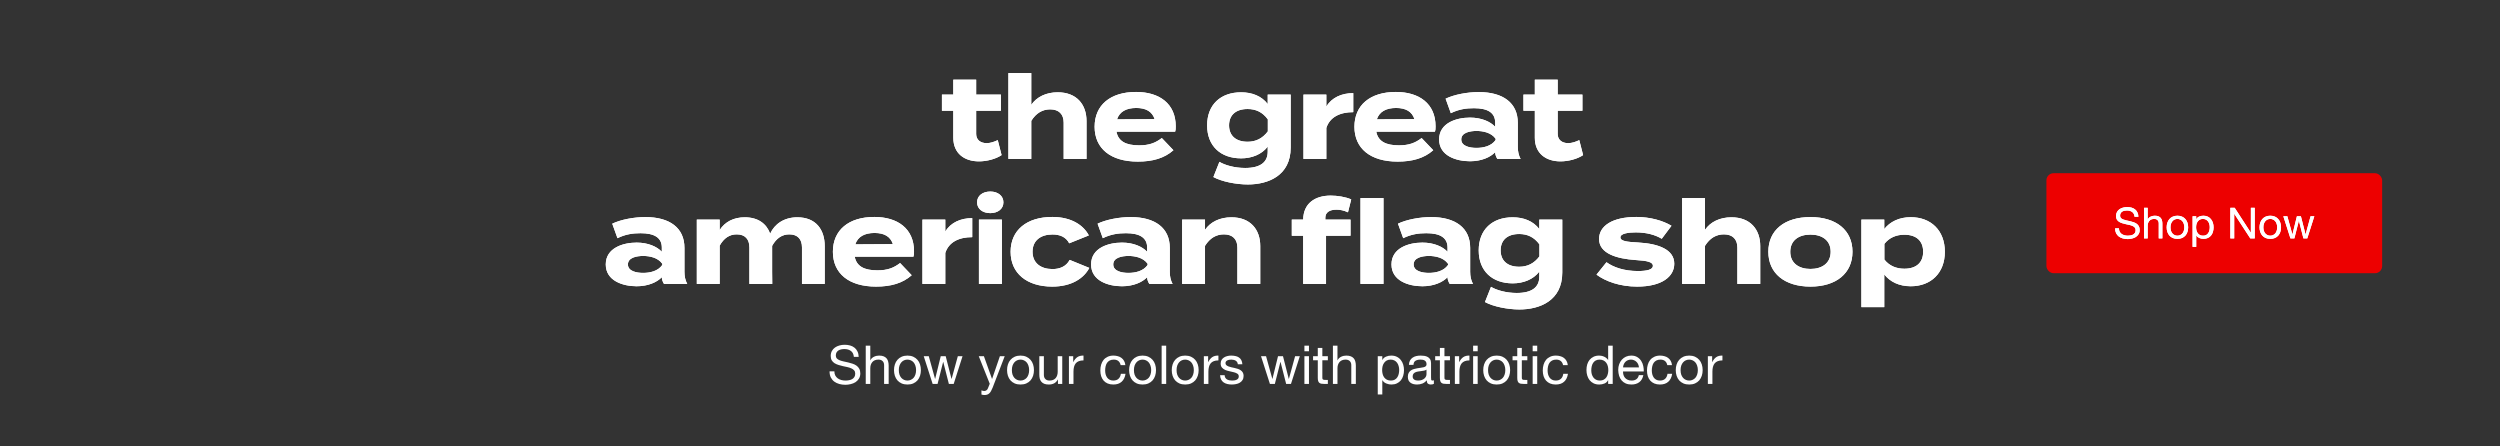
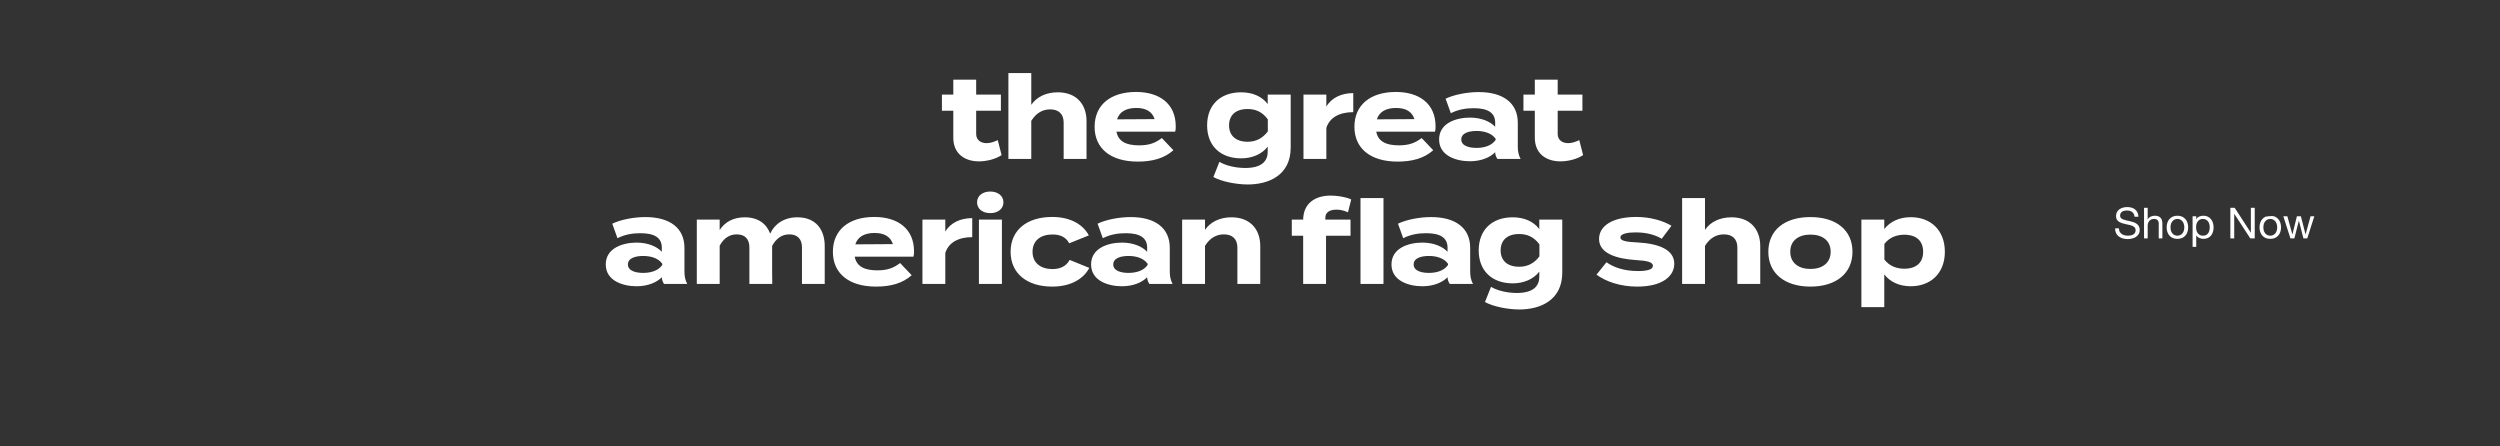
<svg xmlns="http://www.w3.org/2000/svg" width="1400" height="250" viewBox="0 0 1400 250" fill="none">
  <rect x="0" y="0" width="1400" height="250" fill="#333333" stroke="none" />
  <path d="M558.744 78.47L560.889 86.855C557.639 89.065 552.569 90.365 548.214 90.365C540.024 90.365 533.849 85.88 533.849 77.17V62.025H527.479V52.99H533.849V44.605H546.654V52.99H560.499V62.025H546.654V75.025C546.654 78.275 549.059 80.16 552.504 80.16C554.649 80.16 556.664 79.445 558.744 78.47ZM592.333 51.69C602.798 51.69 608.453 58.385 608.453 67.81V89H595.648V68.655C595.648 63.975 592.983 61.245 588.108 61.245C583.883 61.245 580.243 63.26 577.513 67.68V89H564.708V52.99V40.9H577.513V53.77V58.71C580.568 54.225 585.898 51.69 592.333 51.69ZM625.201 73.725C626.241 79.185 630.596 81.395 637.876 81.395C643.596 81.395 647.041 80.03 650.616 77.3L657.116 84.125C651.981 88.675 645.351 90.495 637.161 90.495C621.886 90.495 612.981 83.085 612.981 70.995C612.981 58.905 621.756 51.495 636.186 51.495C649.186 51.495 658.416 57.995 658.416 70.735C658.416 72.165 658.351 73.01 658.091 73.725H625.201ZM636.316 60.465C630.791 60.465 626.956 62.48 625.526 66.835L646.586 66.705C645.221 62.48 641.776 60.465 636.316 60.465ZM722.785 52.99V82.63C722.785 98.425 710.11 103.3 698.8 103.3C692.235 103.3 684.045 101.675 679.495 99.14L682.875 90.625C685.93 92.51 691.455 94.07 697.305 94.07C705.95 94.07 709.915 90.69 709.915 84.97V82.11C706.535 86.53 700.945 88.675 695.03 88.675C683.525 88.675 675.985 81.72 675.985 70.215C675.985 58.645 683.525 51.69 695.03 51.69C701.205 51.69 706.535 53.835 709.915 58.255V52.99H722.785ZM698.67 79.38C703.22 79.38 706.99 77.56 709.98 73.595V66.835C706.99 62.74 703.22 61.05 698.67 61.05C691.91 61.05 688.27 64.56 688.27 70.215C688.27 75.805 691.91 79.38 698.67 79.38ZM742.75 89H729.945V52.99H742.75V59.685C745.74 54.615 751.395 52.145 757.83 52.145V62.805C750.16 62.805 744.635 65.73 742.75 71.645V89ZM770.697 73.725C771.737 79.185 776.092 81.395 783.372 81.395C789.092 81.395 792.537 80.03 796.112 77.3L802.612 84.125C797.477 88.675 790.847 90.495 782.657 90.495C767.382 90.495 758.477 83.085 758.477 70.995C758.477 58.905 767.252 51.495 781.682 51.495C794.682 51.495 803.912 57.995 803.912 70.735C803.912 72.165 803.847 73.01 803.587 73.725H770.697ZM781.812 60.465C776.287 60.465 772.452 62.48 771.022 66.835L792.082 66.705C790.717 62.48 787.272 60.465 781.812 60.465ZM828.063 51.56C841.778 51.56 849.968 57.67 849.968 68.785V82.175C849.968 84.775 850.423 86.92 851.528 89H838.528C837.813 87.895 837.293 86.53 837.293 85.295V85.23C834.563 88.09 829.558 90.3 823.188 90.3C815.583 90.3 805.898 87.31 805.898 78.08C805.898 68.85 815.583 65.86 823.188 65.86C829.558 65.86 834.563 68.07 837.293 70.995V68.655C837.293 63.195 833.263 60.595 825.398 60.595C821.108 60.595 816.883 61.18 812.463 63.39L809.538 55.265C814.413 52.925 821.823 51.56 828.063 51.56ZM837.553 78.405V77.69C835.083 74.245 830.533 73.335 826.828 73.335C823.188 73.335 818.313 74.245 818.313 78.08C818.313 81.915 823.188 82.825 826.828 82.825C830.533 82.825 835.083 81.915 837.553 78.405ZM884.394 78.47L886.539 86.855C883.289 89.065 878.219 90.365 873.864 90.365C865.674 90.365 859.499 85.88 859.499 77.17V62.025H853.129V52.99H859.499V44.605H872.304V52.99H886.149V62.025H872.304V75.025C872.304 78.275 874.709 80.16 878.154 80.16C880.299 80.16 882.314 79.445 884.394 78.47ZM361.387 121.56C375.102 121.56 383.292 127.67 383.292 138.785V152.175C383.292 154.775 383.747 156.92 384.852 159H371.852C371.137 157.895 370.617 156.53 370.617 155.295V155.23C367.887 158.09 362.882 160.3 356.512 160.3C348.907 160.3 339.222 157.31 339.222 148.08C339.222 138.85 348.907 135.86 356.512 135.86C362.882 135.86 367.887 138.07 370.617 140.995V138.655C370.617 133.195 366.587 130.595 358.722 130.595C354.432 130.595 350.207 131.18 345.787 133.39L342.862 125.265C347.737 122.925 355.147 121.56 361.387 121.56ZM370.877 148.405V147.69C368.407 144.245 363.857 143.335 360.152 143.335C356.512 143.335 351.637 144.245 351.637 148.08C351.637 151.915 356.512 152.825 360.152 152.825C363.857 152.825 368.407 151.915 370.877 148.405ZM446.502 121.69C456.902 121.69 461.842 128.58 461.842 137.81V159H449.102V138.525C449.102 134.04 446.762 131.245 442.017 131.245C437.922 131.245 434.737 133.455 432.397 137.68V137.81V152.305L432.462 159H419.657V138.525C419.657 134.04 417.317 131.245 412.572 131.245C408.477 131.245 405.357 133.39 403.017 137.55V159H390.212V122.99H403.017V128.84C405.942 124.225 410.882 121.69 417.057 121.69C424.597 121.69 429.277 125.33 431.292 130.855C433.697 125.525 439.027 121.69 446.502 121.69ZM478.635 143.725C479.675 149.185 484.03 151.395 491.31 151.395C497.03 151.395 500.475 150.03 504.05 147.3L510.55 154.125C505.415 158.675 498.785 160.495 490.595 160.495C475.32 160.495 466.415 153.085 466.415 140.995C466.415 128.905 475.19 121.495 489.62 121.495C502.62 121.495 511.85 127.995 511.85 140.735C511.85 142.165 511.785 143.01 511.525 143.725H478.635ZM489.75 130.465C484.225 130.465 480.39 132.48 478.96 136.835L500.02 136.705C498.655 132.48 495.21 130.465 489.75 130.465ZM529.371 159H516.566V122.99H529.371V129.685C532.361 124.615 538.016 122.145 544.451 122.145V132.805C536.781 132.805 531.256 135.73 529.371 141.645V159ZM554.567 119.35C550.212 119.35 547.157 116.945 547.157 113.305C547.157 109.665 550.212 107.26 554.567 107.26C558.857 107.26 561.912 109.665 561.912 113.305C561.912 116.945 558.857 119.35 554.567 119.35ZM561.067 122.99V159H548.197V122.99H561.067ZM610.006 150.03C607.016 155.75 600.191 160.495 589.271 160.495C574.906 160.495 565.936 152.955 565.936 140.995C565.936 128.97 574.906 121.495 589.271 121.495C600.126 121.495 606.821 126.24 609.746 131.83L598.761 136.25C596.876 132.61 593.431 131.31 589.401 131.31C582.836 131.31 578.221 134.625 578.221 140.995C578.221 147.3 582.836 150.68 589.401 150.68C593.366 150.68 597.006 149.315 599.021 145.545L610.006 150.03ZM633.174 121.56C646.889 121.56 655.079 127.67 655.079 138.785V152.175C655.079 154.775 655.534 156.92 656.639 159H643.639C642.924 157.895 642.404 156.53 642.404 155.295V155.23C639.674 158.09 634.669 160.3 628.299 160.3C620.694 160.3 611.009 157.31 611.009 148.08C611.009 138.85 620.694 135.86 628.299 135.86C634.669 135.86 639.674 138.07 642.404 140.995V138.655C642.404 133.195 638.374 130.595 630.509 130.595C626.219 130.595 621.994 131.18 617.574 133.39L614.649 125.265C619.524 122.925 626.934 121.56 633.174 121.56ZM642.664 148.405V147.69C640.194 144.245 635.644 143.335 631.939 143.335C628.299 143.335 623.424 144.245 623.424 148.08C623.424 151.915 628.299 152.825 631.939 152.825C635.644 152.825 640.194 151.915 642.664 148.405ZM674.804 159H661.999V122.99H674.804V128.71C677.859 124.225 683.189 121.69 689.624 121.69C700.089 121.69 705.744 128.385 705.744 137.81V159H692.939V138.655C692.939 133.975 690.274 131.245 685.399 131.245C681.174 131.245 677.534 133.26 674.804 137.68V159ZM748.492 117.4C744.397 117.4 742.187 119.025 742.187 121.95V122.99H756.292V132.025H742.577V159H729.772V132.025H723.402V122.99H729.772C729.902 113.825 736.467 109.535 745.177 109.535C748.817 109.535 753.627 110.25 756.682 111.68L754.862 118.895C752.587 117.855 750.507 117.4 748.492 117.4ZM761.882 110.9H774.752V159H761.882V110.9ZM801.394 121.56C815.109 121.56 823.299 127.67 823.299 138.785V152.175C823.299 154.775 823.754 156.92 824.859 159H811.859C811.144 157.895 810.624 156.53 810.624 155.295V155.23C807.894 158.09 802.889 160.3 796.519 160.3C788.914 160.3 779.229 157.31 779.229 148.08C779.229 138.85 788.914 135.86 796.519 135.86C802.889 135.86 807.894 138.07 810.624 140.995V138.655C810.624 133.195 806.594 130.595 798.729 130.595C794.439 130.595 790.214 131.18 785.794 133.39L782.869 125.265C787.744 122.925 795.154 121.56 801.394 121.56ZM810.884 148.405V147.69C808.414 144.245 803.864 143.335 800.159 143.335C796.519 143.335 791.644 144.245 791.644 148.08C791.644 151.915 796.519 152.825 800.159 152.825C803.864 152.825 808.414 151.915 810.884 148.405ZM874.874 122.99V152.63C874.874 168.425 862.199 173.3 850.889 173.3C844.324 173.3 836.134 171.675 831.584 169.14L834.964 160.625C838.019 162.51 843.544 164.07 849.394 164.07C858.039 164.07 862.004 160.69 862.004 154.97V152.11C858.624 156.53 853.034 158.675 847.119 158.675C835.614 158.675 828.074 151.72 828.074 140.215C828.074 128.645 835.614 121.69 847.119 121.69C853.294 121.69 858.624 123.835 862.004 128.255V122.99H874.874ZM850.759 149.38C855.309 149.38 859.079 147.56 862.069 143.595V136.835C859.079 132.74 855.309 131.05 850.759 131.05C843.999 131.05 840.359 134.56 840.359 140.215C840.359 145.805 843.999 149.38 850.759 149.38ZM917.377 135.795C928.817 136.445 937.592 139.76 937.592 147.69C937.592 154.775 930.832 160.495 916.792 160.495C907.172 160.495 899.112 157.57 894.042 153.8L899.632 146.845C903.532 149.705 909.577 151.785 917.182 151.785C922.252 151.785 925.632 151.005 925.632 148.86C925.632 146.78 922.577 146 915.882 145.61C905.482 144.895 895.472 142.035 895.472 133.845C895.472 126.5 902.947 121.495 916.337 121.495C924.137 121.495 931.287 123.575 936.032 126.435L930.572 133.715C926.932 131.505 922.057 130.14 916.012 130.14C912.047 130.14 907.432 130.725 907.432 132.935C907.432 135.08 911.267 135.47 917.377 135.795ZM969.616 121.69C980.081 121.69 985.736 128.385 985.736 137.81V159H972.931V138.655C972.931 133.975 970.266 131.245 965.391 131.245C961.166 131.245 957.526 133.26 954.796 137.68V159H941.991V122.99V110.9H954.796V123.77V128.71C957.851 124.225 963.181 121.69 969.616 121.69ZM1013.86 160.495C999.364 160.495 990.264 153.02 990.264 140.995C990.264 128.905 999.364 121.56 1013.86 121.56C1028.29 121.56 1037.39 128.905 1037.39 140.995C1037.39 153.02 1028.29 160.495 1013.86 160.495ZM1013.86 150.615C1020.42 150.615 1025.17 147.3 1025.17 140.995C1025.17 134.625 1020.42 131.375 1013.86 131.375C1007.29 131.375 1002.55 134.625 1002.55 140.995C1002.55 147.3 1007.29 150.615 1013.86 150.615ZM1070.01 160.3C1063.44 160.3 1058.37 157.765 1055.19 153.67V172H1042.38V122.99H1055.19V128.255C1058.37 124.225 1063.44 121.625 1070.01 121.625C1081.32 121.625 1089.12 129.035 1089.12 140.995C1089.12 152.89 1081.32 160.3 1070.01 160.3ZM1066.43 131.44C1062.08 131.44 1058.11 132.935 1055.25 136.575V145.35C1058.11 148.99 1062.08 150.485 1066.43 150.485C1073.19 150.485 1076.96 146.975 1076.96 140.995C1076.96 134.95 1073.19 131.44 1066.43 131.44Z" fill="white" />
-   <path d="M558.744 78.47L560.889 86.855C557.639 89.065 552.569 90.365 548.214 90.365C540.024 90.365 533.849 85.88 533.849 77.17V62.025H527.479V52.99H533.849V44.605H546.654V52.99H560.499V62.025H546.654V75.025C546.654 78.275 549.059 80.16 552.504 80.16C554.649 80.16 556.664 79.445 558.744 78.47ZM592.333 51.69C602.798 51.69 608.453 58.385 608.453 67.81V89H595.648V68.655C595.648 63.975 592.983 61.245 588.108 61.245C583.883 61.245 580.243 63.26 577.513 67.68V89H564.708V52.99V40.9H577.513V53.77V58.71C580.568 54.225 585.898 51.69 592.333 51.69ZM625.201 73.725C626.241 79.185 630.596 81.395 637.876 81.395C643.596 81.395 647.041 80.03 650.616 77.3L657.116 84.125C651.981 88.675 645.351 90.495 637.161 90.495C621.886 90.495 612.981 83.085 612.981 70.995C612.981 58.905 621.756 51.495 636.186 51.495C649.186 51.495 658.416 57.995 658.416 70.735C658.416 72.165 658.351 73.01 658.091 73.725H625.201ZM636.316 60.465C630.791 60.465 626.956 62.48 625.526 66.835L646.586 66.705C645.221 62.48 641.776 60.465 636.316 60.465ZM722.785 52.99V82.63C722.785 98.425 710.11 103.3 698.8 103.3C692.235 103.3 684.045 101.675 679.495 99.14L682.875 90.625C685.93 92.51 691.455 94.07 697.305 94.07C705.95 94.07 709.915 90.69 709.915 84.97V82.11C706.535 86.53 700.945 88.675 695.03 88.675C683.525 88.675 675.985 81.72 675.985 70.215C675.985 58.645 683.525 51.69 695.03 51.69C701.205 51.69 706.535 53.835 709.915 58.255V52.99H722.785ZM698.67 79.38C703.22 79.38 706.99 77.56 709.98 73.595V66.835C706.99 62.74 703.22 61.05 698.67 61.05C691.91 61.05 688.27 64.56 688.27 70.215C688.27 75.805 691.91 79.38 698.67 79.38ZM742.75 89H729.945V52.99H742.75V59.685C745.74 54.615 751.395 52.145 757.83 52.145V62.805C750.16 62.805 744.635 65.73 742.75 71.645V89ZM770.697 73.725C771.737 79.185 776.092 81.395 783.372 81.395C789.092 81.395 792.537 80.03 796.112 77.3L802.612 84.125C797.477 88.675 790.847 90.495 782.657 90.495C767.382 90.495 758.477 83.085 758.477 70.995C758.477 58.905 767.252 51.495 781.682 51.495C794.682 51.495 803.912 57.995 803.912 70.735C803.912 72.165 803.847 73.01 803.587 73.725H770.697ZM781.812 60.465C776.287 60.465 772.452 62.48 771.022 66.835L792.082 66.705C790.717 62.48 787.272 60.465 781.812 60.465ZM828.063 51.56C841.778 51.56 849.968 57.67 849.968 68.785V82.175C849.968 84.775 850.423 86.92 851.528 89H838.528C837.813 87.895 837.293 86.53 837.293 85.295V85.23C834.563 88.09 829.558 90.3 823.188 90.3C815.583 90.3 805.898 87.31 805.898 78.08C805.898 68.85 815.583 65.86 823.188 65.86C829.558 65.86 834.563 68.07 837.293 70.995V68.655C837.293 63.195 833.263 60.595 825.398 60.595C821.108 60.595 816.883 61.18 812.463 63.39L809.538 55.265C814.413 52.925 821.823 51.56 828.063 51.56ZM837.553 78.405V77.69C835.083 74.245 830.533 73.335 826.828 73.335C823.188 73.335 818.313 74.245 818.313 78.08C818.313 81.915 823.188 82.825 826.828 82.825C830.533 82.825 835.083 81.915 837.553 78.405ZM884.394 78.47L886.539 86.855C883.289 89.065 878.219 90.365 873.864 90.365C865.674 90.365 859.499 85.88 859.499 77.17V62.025H853.129V52.99H859.499V44.605H872.304V52.99H886.149V62.025H872.304V75.025C872.304 78.275 874.709 80.16 878.154 80.16C880.299 80.16 882.314 79.445 884.394 78.47ZM361.387 121.56C375.102 121.56 383.292 127.67 383.292 138.785V152.175C383.292 154.775 383.747 156.92 384.852 159H371.852C371.137 157.895 370.617 156.53 370.617 155.295V155.23C367.887 158.09 362.882 160.3 356.512 160.3C348.907 160.3 339.222 157.31 339.222 148.08C339.222 138.85 348.907 135.86 356.512 135.86C362.882 135.86 367.887 138.07 370.617 140.995V138.655C370.617 133.195 366.587 130.595 358.722 130.595C354.432 130.595 350.207 131.18 345.787 133.39L342.862 125.265C347.737 122.925 355.147 121.56 361.387 121.56ZM370.877 148.405V147.69C368.407 144.245 363.857 143.335 360.152 143.335C356.512 143.335 351.637 144.245 351.637 148.08C351.637 151.915 356.512 152.825 360.152 152.825C363.857 152.825 368.407 151.915 370.877 148.405ZM446.502 121.69C456.902 121.69 461.842 128.58 461.842 137.81V159H449.102V138.525C449.102 134.04 446.762 131.245 442.017 131.245C437.922 131.245 434.737 133.455 432.397 137.68V137.81V152.305L432.462 159H419.657V138.525C419.657 134.04 417.317 131.245 412.572 131.245C408.477 131.245 405.357 133.39 403.017 137.55V159H390.212V122.99H403.017V128.84C405.942 124.225 410.882 121.69 417.057 121.69C424.597 121.69 429.277 125.33 431.292 130.855C433.697 125.525 439.027 121.69 446.502 121.69ZM478.635 143.725C479.675 149.185 484.03 151.395 491.31 151.395C497.03 151.395 500.475 150.03 504.05 147.3L510.55 154.125C505.415 158.675 498.785 160.495 490.595 160.495C475.32 160.495 466.415 153.085 466.415 140.995C466.415 128.905 475.19 121.495 489.62 121.495C502.62 121.495 511.85 127.995 511.85 140.735C511.85 142.165 511.785 143.01 511.525 143.725H478.635ZM489.75 130.465C484.225 130.465 480.39 132.48 478.96 136.835L500.02 136.705C498.655 132.48 495.21 130.465 489.75 130.465ZM529.371 159H516.566V122.99H529.371V129.685C532.361 124.615 538.016 122.145 544.451 122.145V132.805C536.781 132.805 531.256 135.73 529.371 141.645V159ZM554.567 119.35C550.212 119.35 547.157 116.945 547.157 113.305C547.157 109.665 550.212 107.26 554.567 107.26C558.857 107.26 561.912 109.665 561.912 113.305C561.912 116.945 558.857 119.35 554.567 119.35ZM561.067 122.99V159H548.197V122.99H561.067ZM610.006 150.03C607.016 155.75 600.191 160.495 589.271 160.495C574.906 160.495 565.936 152.955 565.936 140.995C565.936 128.97 574.906 121.495 589.271 121.495C600.126 121.495 606.821 126.24 609.746 131.83L598.761 136.25C596.876 132.61 593.431 131.31 589.401 131.31C582.836 131.31 578.221 134.625 578.221 140.995C578.221 147.3 582.836 150.68 589.401 150.68C593.366 150.68 597.006 149.315 599.021 145.545L610.006 150.03ZM633.174 121.56C646.889 121.56 655.079 127.67 655.079 138.785V152.175C655.079 154.775 655.534 156.92 656.639 159H643.639C642.924 157.895 642.404 156.53 642.404 155.295V155.23C639.674 158.09 634.669 160.3 628.299 160.3C620.694 160.3 611.009 157.31 611.009 148.08C611.009 138.85 620.694 135.86 628.299 135.86C634.669 135.86 639.674 138.07 642.404 140.995V138.655C642.404 133.195 638.374 130.595 630.509 130.595C626.219 130.595 621.994 131.18 617.574 133.39L614.649 125.265C619.524 122.925 626.934 121.56 633.174 121.56ZM642.664 148.405V147.69C640.194 144.245 635.644 143.335 631.939 143.335C628.299 143.335 623.424 144.245 623.424 148.08C623.424 151.915 628.299 152.825 631.939 152.825C635.644 152.825 640.194 151.915 642.664 148.405ZM674.804 159H661.999V122.99H674.804V128.71C677.859 124.225 683.189 121.69 689.624 121.69C700.089 121.69 705.744 128.385 705.744 137.81V159H692.939V138.655C692.939 133.975 690.274 131.245 685.399 131.245C681.174 131.245 677.534 133.26 674.804 137.68V159ZM748.492 117.4C744.397 117.4 742.187 119.025 742.187 121.95V122.99H756.292V132.025H742.577V159H729.772V132.025H723.402V122.99H729.772C729.902 113.825 736.467 109.535 745.177 109.535C748.817 109.535 753.627 110.25 756.682 111.68L754.862 118.895C752.587 117.855 750.507 117.4 748.492 117.4ZM761.882 110.9H774.752V159H761.882V110.9ZM801.394 121.56C815.109 121.56 823.299 127.67 823.299 138.785V152.175C823.299 154.775 823.754 156.92 824.859 159H811.859C811.144 157.895 810.624 156.53 810.624 155.295V155.23C807.894 158.09 802.889 160.3 796.519 160.3C788.914 160.3 779.229 157.31 779.229 148.08C779.229 138.85 788.914 135.86 796.519 135.86C802.889 135.86 807.894 138.07 810.624 140.995V138.655C810.624 133.195 806.594 130.595 798.729 130.595C794.439 130.595 790.214 131.18 785.794 133.39L782.869 125.265C787.744 122.925 795.154 121.56 801.394 121.56ZM810.884 148.405V147.69C808.414 144.245 803.864 143.335 800.159 143.335C796.519 143.335 791.644 144.245 791.644 148.08C791.644 151.915 796.519 152.825 800.159 152.825C803.864 152.825 808.414 151.915 810.884 148.405ZM874.874 122.99V152.63C874.874 168.425 862.199 173.3 850.889 173.3C844.324 173.3 836.134 171.675 831.584 169.14L834.964 160.625C838.019 162.51 843.544 164.07 849.394 164.07C858.039 164.07 862.004 160.69 862.004 154.97V152.11C858.624 156.53 853.034 158.675 847.119 158.675C835.614 158.675 828.074 151.72 828.074 140.215C828.074 128.645 835.614 121.69 847.119 121.69C853.294 121.69 858.624 123.835 862.004 128.255V122.99H874.874ZM850.759 149.38C855.309 149.38 859.079 147.56 862.069 143.595V136.835C859.079 132.74 855.309 131.05 850.759 131.05C843.999 131.05 840.359 134.56 840.359 140.215C840.359 145.805 843.999 149.38 850.759 149.38ZM917.377 135.795C928.817 136.445 937.592 139.76 937.592 147.69C937.592 154.775 930.832 160.495 916.792 160.495C907.172 160.495 899.112 157.57 894.042 153.8L899.632 146.845C903.532 149.705 909.577 151.785 917.182 151.785C922.252 151.785 925.632 151.005 925.632 148.86C925.632 146.78 922.577 146 915.882 145.61C905.482 144.895 895.472 142.035 895.472 133.845C895.472 126.5 902.947 121.495 916.337 121.495C924.137 121.495 931.287 123.575 936.032 126.435L930.572 133.715C926.932 131.505 922.057 130.14 916.012 130.14C912.047 130.14 907.432 130.725 907.432 132.935C907.432 135.08 911.267 135.47 917.377 135.795ZM969.616 121.69C980.081 121.69 985.736 128.385 985.736 137.81V159H972.931V138.655C972.931 133.975 970.266 131.245 965.391 131.245C961.166 131.245 957.526 133.26 954.796 137.68V159H941.991V122.99V110.9H954.796V123.77V128.71C957.851 124.225 963.181 121.69 969.616 121.69ZM1013.86 160.495C999.364 160.495 990.264 153.02 990.264 140.995C990.264 128.905 999.364 121.56 1013.86 121.56C1028.29 121.56 1037.39 128.905 1037.39 140.995C1037.39 153.02 1028.29 160.495 1013.86 160.495ZM1013.86 150.615C1020.42 150.615 1025.17 147.3 1025.17 140.995C1025.17 134.625 1020.42 131.375 1013.86 131.375C1007.29 131.375 1002.55 134.625 1002.55 140.995C1002.55 147.3 1007.29 150.615 1013.86 150.615ZM1070.01 160.3C1063.44 160.3 1058.37 157.765 1055.19 153.67V172H1042.38V122.99H1055.19V128.255C1058.37 124.225 1063.44 121.625 1070.01 121.625C1081.32 121.625 1089.12 129.035 1089.12 140.995C1089.12 152.89 1081.32 160.3 1070.01 160.3ZM1066.43 131.44C1062.08 131.44 1058.11 132.935 1055.25 136.575V145.35C1058.11 148.99 1062.08 150.485 1066.43 150.485C1073.19 150.485 1076.96 146.975 1076.96 140.995C1076.96 134.95 1073.19 131.44 1066.43 131.44Z" fill="white" />
-   <path d="M478.168 199.85C478.008 198.31 477.448 197.2 476.488 196.52C475.548 195.82 474.338 195.47 472.858 195.47C472.258 195.47 471.668 195.53 471.088 195.65C470.508 195.77 469.988 195.97 469.528 196.25C469.088 196.53 468.728 196.91 468.448 197.39C468.188 197.85 468.058 198.43 468.058 199.13C468.058 199.79 468.248 200.33 468.628 200.75C469.028 201.15 469.548 201.48 470.188 201.74C470.848 202 471.588 202.22 472.408 202.4C473.228 202.56 474.058 202.74 474.898 202.94C475.758 203.14 476.598 203.38 477.418 203.66C478.238 203.92 478.968 204.28 479.608 204.74C480.268 205.2 480.788 205.78 481.168 206.48C481.568 207.18 481.768 208.06 481.768 209.12C481.768 210.26 481.508 211.24 480.988 212.06C480.488 212.86 479.838 213.52 479.038 214.04C478.238 214.54 477.338 214.9 476.338 215.12C475.358 215.36 474.378 215.48 473.398 215.48C472.198 215.48 471.058 215.33 469.978 215.03C468.918 214.73 467.978 214.28 467.158 213.68C466.358 213.06 465.718 212.28 465.238 211.34C464.778 210.38 464.548 209.25 464.548 207.95H467.248C467.248 208.85 467.418 209.63 467.758 210.29C468.118 210.93 468.578 211.46 469.138 211.88C469.718 212.3 470.388 212.61 471.148 212.81C471.908 213.01 472.688 213.11 473.488 213.11C474.128 213.11 474.768 213.05 475.408 212.93C476.068 212.81 476.658 212.61 477.178 212.33C477.698 212.03 478.118 211.63 478.438 211.13C478.758 210.63 478.918 209.99 478.918 209.21C478.918 208.47 478.718 207.87 478.318 207.41C477.938 206.95 477.418 206.58 476.758 206.3C476.118 206 475.388 205.76 474.568 205.58C473.748 205.4 472.908 205.22 472.048 205.04C471.208 204.84 470.378 204.62 469.558 204.38C468.738 204.12 467.998 203.79 467.338 203.39C466.698 202.97 466.178 202.44 465.778 201.8C465.398 201.14 465.208 200.32 465.208 199.34C465.208 198.26 465.428 197.33 465.868 196.55C466.308 195.75 466.888 195.1 467.608 194.6C468.348 194.08 469.178 193.7 470.098 193.46C471.038 193.2 471.998 193.07 472.978 193.07C474.078 193.07 475.098 193.2 476.038 193.46C476.978 193.72 477.798 194.13 478.498 194.69C479.218 195.25 479.778 195.96 480.178 196.82C480.598 197.66 480.828 198.67 480.868 199.85H478.168ZM484.812 193.58H487.362V201.77H487.422C487.622 201.29 487.902 200.89 488.262 200.57C488.622 200.23 489.022 199.96 489.462 199.76C489.922 199.54 490.392 199.38 490.872 199.28C491.372 199.18 491.852 199.13 492.312 199.13C493.332 199.13 494.182 199.27 494.862 199.55C495.542 199.83 496.092 200.22 496.512 200.72C496.932 201.22 497.222 201.82 497.382 202.52C497.562 203.2 497.652 203.96 497.652 204.8V215H495.102V204.5C495.102 203.54 494.822 202.78 494.262 202.22C493.702 201.66 492.932 201.38 491.952 201.38C491.172 201.38 490.492 201.5 489.912 201.74C489.352 201.98 488.882 202.32 488.502 202.76C488.122 203.2 487.832 203.72 487.632 204.32C487.452 204.9 487.362 205.54 487.362 206.24V215H484.812V193.58ZM503.342 207.26C503.342 208.2 503.462 209.04 503.702 209.78C503.962 210.5 504.312 211.11 504.752 211.61C505.192 212.09 505.702 212.46 506.282 212.72C506.882 212.98 507.512 213.11 508.172 213.11C508.832 213.11 509.452 212.98 510.032 212.72C510.632 212.46 511.152 212.09 511.592 211.61C512.032 211.11 512.372 210.5 512.612 209.78C512.872 209.04 513.002 208.2 513.002 207.26C513.002 206.32 512.872 205.49 512.612 204.77C512.372 204.03 512.032 203.41 511.592 202.91C511.152 202.41 510.632 202.03 510.032 201.77C509.452 201.51 508.832 201.38 508.172 201.38C507.512 201.38 506.882 201.51 506.282 201.77C505.702 202.03 505.192 202.41 504.752 202.91C504.312 203.41 503.962 204.03 503.702 204.77C503.462 205.49 503.342 206.32 503.342 207.26ZM500.642 207.26C500.642 206.12 500.802 205.06 501.122 204.08C501.442 203.08 501.922 202.22 502.562 201.5C503.202 200.76 503.992 200.18 504.932 199.76C505.872 199.34 506.952 199.13 508.172 199.13C509.412 199.13 510.492 199.34 511.412 199.76C512.352 200.18 513.142 200.76 513.782 201.5C514.422 202.22 514.902 203.08 515.222 204.08C515.542 205.06 515.702 206.12 515.702 207.26C515.702 208.4 515.542 209.46 515.222 210.44C514.902 211.42 514.422 212.28 513.782 213.02C513.142 213.74 512.352 214.31 511.412 214.73C510.492 215.13 509.412 215.33 508.172 215.33C506.952 215.33 505.872 215.13 504.932 214.73C503.992 214.31 503.202 213.74 502.562 213.02C501.922 212.28 501.442 211.42 501.122 210.44C500.802 209.46 500.642 208.4 500.642 207.26ZM534.068 215H531.368L528.218 202.67H528.158L525.038 215H522.278L517.298 199.49H520.118L523.628 212.18H523.688L526.808 199.49H529.598L532.838 212.18H532.898L536.378 199.49H539.018L534.068 215ZM555.882 217.07C555.582 217.83 555.282 218.47 554.982 218.99C554.702 219.51 554.382 219.93 554.022 220.25C553.682 220.59 553.292 220.83 552.852 220.97C552.432 221.13 551.942 221.21 551.382 221.21C551.082 221.21 550.782 221.19 550.482 221.15C550.182 221.11 549.892 221.04 549.612 220.94V218.6C549.832 218.7 550.082 218.78 550.362 218.84C550.662 218.92 550.912 218.96 551.112 218.96C551.632 218.96 552.062 218.83 552.402 218.57C552.762 218.33 553.032 217.98 553.212 217.52L554.262 214.91L548.112 199.49H550.992L555.522 212.18H555.582L559.932 199.49H562.632L555.882 217.07ZM566.652 207.26C566.652 208.2 566.772 209.04 567.012 209.78C567.272 210.5 567.622 211.11 568.062 211.61C568.502 212.09 569.012 212.46 569.592 212.72C570.192 212.98 570.822 213.11 571.482 213.11C572.142 213.11 572.762 212.98 573.342 212.72C573.942 212.46 574.462 212.09 574.902 211.61C575.342 211.11 575.682 210.5 575.922 209.78C576.182 209.04 576.312 208.2 576.312 207.26C576.312 206.32 576.182 205.49 575.922 204.77C575.682 204.03 575.342 203.41 574.902 202.91C574.462 202.41 573.942 202.03 573.342 201.77C572.762 201.51 572.142 201.38 571.482 201.38C570.822 201.38 570.192 201.51 569.592 201.77C569.012 202.03 568.502 202.41 568.062 202.91C567.622 203.41 567.272 204.03 567.012 204.77C566.772 205.49 566.652 206.32 566.652 207.26ZM563.952 207.26C563.952 206.12 564.112 205.06 564.432 204.08C564.752 203.08 565.232 202.22 565.872 201.5C566.512 200.76 567.302 200.18 568.242 199.76C569.182 199.34 570.262 199.13 571.482 199.13C572.722 199.13 573.802 199.34 574.722 199.76C575.662 200.18 576.452 200.76 577.092 201.5C577.732 202.22 578.212 203.08 578.532 204.08C578.852 205.06 579.012 206.12 579.012 207.26C579.012 208.4 578.852 209.46 578.532 210.44C578.212 211.42 577.732 212.28 577.092 213.02C576.452 213.74 575.662 214.31 574.722 214.73C573.802 215.13 572.722 215.33 571.482 215.33C570.262 215.33 569.182 215.13 568.242 214.73C567.302 214.31 566.512 213.74 565.872 213.02C565.232 212.28 564.752 211.42 564.432 210.44C564.112 209.46 563.952 208.4 563.952 207.26ZM594.859 215H592.459V212.54H592.399C591.859 213.5 591.169 214.21 590.329 214.67C589.489 215.11 588.499 215.33 587.359 215.33C586.339 215.33 585.489 215.2 584.809 214.94C584.129 214.66 583.579 214.27 583.159 213.77C582.739 213.27 582.439 212.68 582.259 212C582.099 211.3 582.019 210.53 582.019 209.69V199.49H584.569V209.99C584.569 210.95 584.849 211.71 585.409 212.27C585.969 212.83 586.739 213.11 587.719 213.11C588.499 213.11 589.169 212.99 589.729 212.75C590.309 212.51 590.789 212.17 591.169 211.73C591.549 211.29 591.829 210.78 592.009 210.2C592.209 209.6 592.309 208.95 592.309 208.25V199.49H594.859V215ZM598.599 199.49H600.999V202.76H601.059C601.679 201.5 602.439 200.57 603.339 199.97C604.239 199.37 605.379 199.09 606.759 199.13V201.83C605.739 201.83 604.869 201.97 604.149 202.25C603.429 202.53 602.849 202.94 602.409 203.48C601.969 204.02 601.649 204.68 601.449 205.46C601.249 206.22 601.149 207.1 601.149 208.1V215H598.599V199.49ZM627.558 204.47C627.358 203.49 626.938 202.73 626.298 202.19C625.658 201.65 624.798 201.38 623.718 201.38C622.798 201.38 622.028 201.55 621.408 201.89C620.788 202.23 620.288 202.68 619.908 203.24C619.548 203.8 619.288 204.45 619.128 205.19C618.968 205.91 618.888 206.66 618.888 207.44C618.888 208.16 618.968 208.86 619.128 209.54C619.308 210.22 619.578 210.83 619.938 211.37C620.298 211.89 620.768 212.31 621.348 212.63C621.928 212.95 622.618 213.11 623.418 213.11C624.678 213.11 625.658 212.78 626.358 212.12C627.078 211.46 627.518 210.53 627.678 209.33H630.288C630.008 211.25 629.288 212.73 628.128 213.77C626.988 214.81 625.428 215.33 623.448 215.33C622.268 215.33 621.218 215.14 620.298 214.76C619.398 214.38 618.638 213.84 618.018 213.14C617.418 212.44 616.958 211.61 616.638 210.65C616.338 209.67 616.188 208.6 616.188 207.44C616.188 206.28 616.338 205.2 616.638 204.2C616.938 203.18 617.388 202.3 617.988 201.56C618.608 200.8 619.378 200.21 620.298 199.79C621.218 199.35 622.288 199.13 623.508 199.13C624.388 199.13 625.208 199.24 625.968 199.46C626.748 199.66 627.428 199.98 628.008 200.42C628.608 200.86 629.098 201.42 629.478 202.1C629.858 202.76 630.098 203.55 630.198 204.47H627.558ZM635.002 207.26C635.002 208.2 635.122 209.04 635.362 209.78C635.622 210.5 635.972 211.11 636.412 211.61C636.852 212.09 637.362 212.46 637.942 212.72C638.542 212.98 639.172 213.11 639.832 213.11C640.492 213.11 641.112 212.98 641.692 212.72C642.292 212.46 642.812 212.09 643.252 211.61C643.692 211.11 644.032 210.5 644.272 209.78C644.532 209.04 644.662 208.2 644.662 207.26C644.662 206.32 644.532 205.49 644.272 204.77C644.032 204.03 643.692 203.41 643.252 202.91C642.812 202.41 642.292 202.03 641.692 201.77C641.112 201.51 640.492 201.38 639.832 201.38C639.172 201.38 638.542 201.51 637.942 201.77C637.362 202.03 636.852 202.41 636.412 202.91C635.972 203.41 635.622 204.03 635.362 204.77C635.122 205.49 635.002 206.32 635.002 207.26ZM632.302 207.26C632.302 206.12 632.462 205.06 632.782 204.08C633.102 203.08 633.582 202.22 634.222 201.5C634.862 200.76 635.652 200.18 636.592 199.76C637.532 199.34 638.612 199.13 639.832 199.13C641.072 199.13 642.152 199.34 643.072 199.76C644.012 200.18 644.802 200.76 645.442 201.5C646.082 202.22 646.562 203.08 646.882 204.08C647.202 205.06 647.362 206.12 647.362 207.26C647.362 208.4 647.202 209.46 646.882 210.44C646.562 211.42 646.082 212.28 645.442 213.02C644.802 213.74 644.012 214.31 643.072 214.73C642.152 215.13 641.072 215.33 639.832 215.33C638.612 215.33 637.532 215.13 636.592 214.73C635.652 214.31 634.862 213.74 634.222 213.02C633.582 212.28 633.102 211.42 632.782 210.44C632.462 209.46 632.302 208.4 632.302 207.26ZM650.518 193.58H653.068V215H650.518V193.58ZM658.879 207.26C658.879 208.2 658.999 209.04 659.239 209.78C659.499 210.5 659.849 211.11 660.289 211.61C660.729 212.09 661.239 212.46 661.819 212.72C662.419 212.98 663.049 213.11 663.709 213.11C664.369 213.11 664.989 212.98 665.569 212.72C666.169 212.46 666.689 212.09 667.129 211.61C667.569 211.11 667.909 210.5 668.149 209.78C668.409 209.04 668.539 208.2 668.539 207.26C668.539 206.32 668.409 205.49 668.149 204.77C667.909 204.03 667.569 203.41 667.129 202.91C666.689 202.41 666.169 202.03 665.569 201.77C664.989 201.51 664.369 201.38 663.709 201.38C663.049 201.38 662.419 201.51 661.819 201.77C661.239 202.03 660.729 202.41 660.289 202.91C659.849 203.41 659.499 204.03 659.239 204.77C658.999 205.49 658.879 206.32 658.879 207.26ZM656.179 207.26C656.179 206.12 656.339 205.06 656.659 204.08C656.979 203.08 657.459 202.22 658.099 201.5C658.739 200.76 659.529 200.18 660.469 199.76C661.409 199.34 662.489 199.13 663.709 199.13C664.949 199.13 666.029 199.34 666.949 199.76C667.889 200.18 668.679 200.76 669.319 201.5C669.959 202.22 670.439 203.08 670.759 204.08C671.079 205.06 671.239 206.12 671.239 207.26C671.239 208.4 671.079 209.46 670.759 210.44C670.439 211.42 669.959 212.28 669.319 213.02C668.679 213.74 667.889 214.31 666.949 214.73C666.029 215.13 664.949 215.33 663.709 215.33C662.489 215.33 661.409 215.13 660.469 214.73C659.529 214.31 658.739 213.74 658.099 213.02C657.459 212.28 656.979 211.42 656.659 210.44C656.339 209.46 656.179 208.4 656.179 207.26ZM674.155 199.49H676.555V202.76H676.615C677.235 201.5 677.995 200.57 678.895 199.97C679.795 199.37 680.935 199.09 682.315 199.13V201.83C681.295 201.83 680.425 201.97 679.705 202.25C678.985 202.53 678.405 202.94 677.965 203.48C677.525 204.02 677.205 204.68 677.005 205.46C676.805 206.22 676.705 207.1 676.705 208.1V215H674.155V199.49ZM685.795 210.11C685.815 210.67 685.945 211.15 686.185 211.55C686.425 211.93 686.735 212.24 687.115 212.48C687.515 212.7 687.955 212.86 688.435 212.96C688.935 213.06 689.445 213.11 689.965 213.11C690.365 213.11 690.785 213.08 691.225 213.02C691.665 212.96 692.065 212.85 692.425 212.69C692.805 212.53 693.115 212.3 693.355 212C693.595 211.68 693.715 211.28 693.715 210.8C693.715 210.14 693.465 209.64 692.965 209.3C692.465 208.96 691.835 208.69 691.075 208.49C690.335 208.27 689.525 208.08 688.645 207.92C687.765 207.74 686.945 207.5 686.185 207.2C685.445 206.88 684.825 206.44 684.325 205.88C683.825 205.32 683.575 204.54 683.575 203.54C683.575 202.76 683.745 202.09 684.085 201.53C684.445 200.97 684.895 200.52 685.435 200.18C685.995 199.82 686.615 199.56 687.295 199.4C687.995 199.22 688.685 199.13 689.365 199.13C690.245 199.13 691.055 199.21 691.795 199.37C692.535 199.51 693.185 199.77 693.745 200.15C694.325 200.51 694.785 201.01 695.125 201.65C695.465 202.27 695.665 203.05 695.725 203.99H693.175C693.135 203.49 693.005 203.08 692.785 202.76C692.565 202.42 692.285 202.15 691.945 201.95C691.605 201.75 691.225 201.61 690.805 201.53C690.405 201.43 689.995 201.38 689.575 201.38C689.195 201.38 688.805 201.41 688.405 201.47C688.025 201.53 687.675 201.64 687.355 201.8C687.035 201.94 686.775 202.14 686.575 202.4C686.375 202.64 686.275 202.96 686.275 203.36C686.275 203.8 686.425 204.17 686.725 204.47C687.045 204.75 687.445 204.99 687.925 205.19C688.405 205.37 688.945 205.53 689.545 205.67C690.145 205.79 690.745 205.92 691.345 206.06C691.985 206.2 692.605 206.37 693.205 206.57C693.825 206.77 694.365 207.04 694.825 207.38C695.305 207.7 695.685 208.11 695.965 208.61C696.265 209.11 696.415 209.73 696.415 210.47C696.415 211.41 696.215 212.19 695.815 212.81C695.435 213.43 694.925 213.93 694.285 214.31C693.665 214.69 692.955 214.95 692.155 215.09C691.375 215.25 690.595 215.33 689.815 215.33C688.955 215.33 688.135 215.24 687.355 215.06C686.575 214.88 685.885 214.59 685.285 214.19C684.685 213.77 684.205 213.23 683.845 212.57C683.485 211.89 683.285 211.07 683.245 210.11H685.795ZM722.945 215H720.245L717.095 202.67H717.035L713.915 215H711.155L706.175 199.49H708.995L712.505 212.18H712.565L715.685 199.49H718.475L721.715 212.18H721.775L725.255 199.49H727.895L722.945 215ZM733.019 196.7H730.469V193.58H733.019V196.7ZM730.469 199.49H733.019V215H730.469V199.49ZM740.51 199.49H743.6V201.74H740.51V211.37C740.51 211.67 740.53 211.91 740.57 212.09C740.63 212.27 740.73 212.41 740.87 212.51C741.01 212.61 741.2 212.68 741.44 212.72C741.7 212.74 742.03 212.75 742.43 212.75H743.6V215H741.65C740.99 215 740.42 214.96 739.94 214.88C739.48 214.78 739.1 214.61 738.8 214.37C738.52 214.13 738.31 213.79 738.17 213.35C738.03 212.91 737.96 212.33 737.96 211.61V201.74H735.32V199.49H737.96V194.84H740.51V199.49ZM746.433 193.58H748.983V201.77H749.043C749.243 201.29 749.523 200.89 749.883 200.57C750.243 200.23 750.643 199.96 751.083 199.76C751.543 199.54 752.013 199.38 752.493 199.28C752.993 199.18 753.473 199.13 753.933 199.13C754.953 199.13 755.803 199.27 756.483 199.55C757.163 199.83 757.713 200.22 758.133 200.72C758.553 201.22 758.843 201.82 759.003 202.52C759.183 203.2 759.273 203.96 759.273 204.8V215H756.723V204.5C756.723 203.54 756.443 202.78 755.883 202.22C755.323 201.66 754.553 201.38 753.573 201.38C752.793 201.38 752.113 201.5 751.533 201.74C750.973 201.98 750.503 202.32 750.123 202.76C749.743 203.2 749.453 203.72 749.253 204.32C749.073 204.9 748.983 205.54 748.983 206.24V215H746.433V193.58ZM771.542 199.49H774.092V201.59H774.152C774.572 200.73 775.232 200.11 776.132 199.73C777.032 199.33 778.022 199.13 779.102 199.13C780.302 199.13 781.342 199.35 782.222 199.79C783.122 200.23 783.862 200.83 784.442 201.59C785.042 202.33 785.492 203.19 785.792 204.17C786.092 205.15 786.242 206.19 786.242 207.29C786.242 208.39 786.092 209.43 785.792 210.41C785.512 211.39 785.072 212.25 784.472 212.99C783.892 213.71 783.152 214.28 782.252 214.7C781.372 215.12 780.342 215.33 779.162 215.33C778.782 215.33 778.352 215.29 777.872 215.21C777.412 215.13 776.952 215 776.492 214.82C776.032 214.64 775.592 214.4 775.172 214.1C774.772 213.78 774.432 213.39 774.152 212.93H774.092V220.91H771.542V199.49ZM783.542 207.11C783.542 206.39 783.442 205.69 783.242 205.01C783.062 204.31 782.772 203.69 782.372 203.15C781.992 202.61 781.492 202.18 780.872 201.86C780.272 201.54 779.562 201.38 778.742 201.38C777.882 201.38 777.152 201.55 776.552 201.89C775.952 202.23 775.462 202.68 775.082 203.24C774.702 203.78 774.422 204.4 774.242 205.1C774.082 205.8 774.002 206.51 774.002 207.23C774.002 207.99 774.092 208.73 774.272 209.45C774.452 210.15 774.732 210.77 775.112 211.31C775.512 211.85 776.022 212.29 776.642 212.63C777.262 212.95 778.012 213.11 778.892 213.11C779.772 213.11 780.502 212.94 781.082 212.6C781.682 212.26 782.162 211.81 782.522 211.25C782.882 210.69 783.142 210.05 783.302 209.33C783.462 208.61 783.542 207.87 783.542 207.11ZM802.975 214.94C802.535 215.2 801.925 215.33 801.145 215.33C800.485 215.33 799.955 215.15 799.555 214.79C799.175 214.41 798.985 213.8 798.985 212.96C798.285 213.8 797.465 214.41 796.525 214.79C795.605 215.15 794.605 215.33 793.525 215.33C792.825 215.33 792.155 215.25 791.515 215.09C790.895 214.93 790.355 214.68 789.895 214.34C789.435 214 789.065 213.56 788.785 213.02C788.525 212.46 788.395 211.79 788.395 211.01C788.395 210.13 788.545 209.41 788.845 208.85C789.145 208.29 789.535 207.84 790.015 207.5C790.515 207.14 791.075 206.87 791.695 206.69C792.335 206.51 792.985 206.36 793.645 206.24C794.345 206.1 795.005 206 795.625 205.94C796.265 205.86 796.825 205.76 797.305 205.64C797.785 205.5 798.165 205.31 798.445 205.07C798.725 204.81 798.865 204.44 798.865 203.96C798.865 203.4 798.755 202.95 798.535 202.61C798.335 202.27 798.065 202.01 797.725 201.83C797.405 201.65 797.035 201.53 796.615 201.47C796.215 201.41 795.815 201.38 795.415 201.38C794.335 201.38 793.435 201.59 792.715 202.01C791.995 202.41 791.605 203.18 791.545 204.32H788.995C789.035 203.36 789.235 202.55 789.595 201.89C789.955 201.23 790.435 200.7 791.035 200.3C791.635 199.88 792.315 199.58 793.075 199.4C793.855 199.22 794.685 199.13 795.565 199.13C796.265 199.13 796.955 199.18 797.635 199.28C798.335 199.38 798.965 199.59 799.525 199.91C800.085 200.21 800.535 200.64 800.875 201.2C801.215 201.76 801.385 202.49 801.385 203.39V211.37C801.385 211.97 801.415 212.41 801.475 212.69C801.555 212.97 801.795 213.11 802.195 213.11C802.415 213.11 802.675 213.06 802.975 212.96V214.94ZM798.835 206.99C798.515 207.23 798.095 207.41 797.575 207.53C797.055 207.63 796.505 207.72 795.925 207.8C795.365 207.86 794.795 207.94 794.215 208.04C793.635 208.12 793.115 208.26 792.655 208.46C792.195 208.66 791.815 208.95 791.515 209.33C791.235 209.69 791.095 210.19 791.095 210.83C791.095 211.25 791.175 211.61 791.335 211.91C791.515 212.19 791.735 212.42 791.995 212.6C792.275 212.78 792.595 212.91 792.955 212.99C793.315 213.07 793.695 213.11 794.095 213.11C794.935 213.11 795.655 213 796.255 212.78C796.855 212.54 797.345 212.25 797.725 211.91C798.105 211.55 798.385 211.17 798.565 210.77C798.745 210.35 798.835 209.96 798.835 209.6V206.99ZM808.889 199.49H811.979V201.74H808.889V211.37C808.889 211.67 808.909 211.91 808.949 212.09C809.009 212.27 809.109 212.41 809.249 212.51C809.389 212.61 809.579 212.68 809.819 212.72C810.079 212.74 810.409 212.75 810.809 212.75H811.979V215H810.029C809.369 215 808.799 214.96 808.319 214.88C807.859 214.78 807.479 214.61 807.179 214.37C806.899 214.13 806.689 213.79 806.549 213.35C806.409 212.91 806.339 212.33 806.339 211.61V201.74H803.699V199.49H806.339V194.84H808.889V199.49ZM814.722 199.49H817.122V202.76H817.182C817.802 201.5 818.562 200.57 819.462 199.97C820.362 199.37 821.502 199.09 822.882 199.13V201.83C821.862 201.83 820.992 201.97 820.272 202.25C819.552 202.53 818.972 202.94 818.532 203.48C818.092 204.02 817.772 204.68 817.572 205.46C817.372 206.22 817.272 207.1 817.272 208.1V215H814.722V199.49ZM827.502 196.7H824.952V193.58H827.502V196.7ZM824.952 199.49H827.502V215H824.952V199.49ZM833.312 207.26C833.312 208.2 833.432 209.04 833.672 209.78C833.932 210.5 834.282 211.11 834.722 211.61C835.162 212.09 835.672 212.46 836.252 212.72C836.852 212.98 837.482 213.11 838.142 213.11C838.802 213.11 839.422 212.98 840.002 212.72C840.602 212.46 841.122 212.09 841.562 211.61C842.002 211.11 842.342 210.5 842.582 209.78C842.842 209.04 842.972 208.2 842.972 207.26C842.972 206.32 842.842 205.49 842.582 204.77C842.342 204.03 842.002 203.41 841.562 202.91C841.122 202.41 840.602 202.03 840.002 201.77C839.422 201.51 838.802 201.38 838.142 201.38C837.482 201.38 836.852 201.51 836.252 201.77C835.672 202.03 835.162 202.41 834.722 202.91C834.282 203.41 833.932 204.03 833.672 204.77C833.432 205.49 833.312 206.32 833.312 207.26ZM830.612 207.26C830.612 206.12 830.772 205.06 831.092 204.08C831.412 203.08 831.892 202.22 832.532 201.5C833.172 200.76 833.962 200.18 834.902 199.76C835.842 199.34 836.922 199.13 838.142 199.13C839.382 199.13 840.462 199.34 841.382 199.76C842.322 200.18 843.112 200.76 843.752 201.5C844.392 202.22 844.872 203.08 845.192 204.08C845.512 205.06 845.672 206.12 845.672 207.26C845.672 208.4 845.512 209.46 845.192 210.44C844.872 211.42 844.392 212.28 843.752 213.02C843.112 213.74 842.322 214.31 841.382 214.73C840.462 215.13 839.382 215.33 838.142 215.33C836.922 215.33 835.842 215.13 834.902 214.73C833.962 214.31 833.172 213.74 832.532 213.02C831.892 212.28 831.412 211.42 831.092 210.44C830.772 209.46 830.612 208.4 830.612 207.26ZM852.219 199.49H855.309V201.74H852.219V211.37C852.219 211.67 852.239 211.91 852.279 212.09C852.339 212.27 852.439 212.41 852.579 212.51C852.719 212.61 852.909 212.68 853.149 212.72C853.409 212.74 853.739 212.75 854.139 212.75H855.309V215H853.359C852.699 215 852.129 214.96 851.649 214.88C851.189 214.78 850.809 214.61 850.509 214.37C850.229 214.13 850.019 213.79 849.879 213.35C849.739 212.91 849.669 212.33 849.669 211.61V201.74H847.029V199.49H849.669V194.84H852.219V199.49ZM860.842 196.7H858.292V193.58H860.842V196.7ZM858.292 199.49H860.842V215H858.292V199.49ZM875.322 204.47C875.122 203.49 874.702 202.73 874.062 202.19C873.422 201.65 872.562 201.38 871.482 201.38C870.562 201.38 869.792 201.55 869.172 201.89C868.552 202.23 868.052 202.68 867.672 203.24C867.312 203.8 867.052 204.45 866.892 205.19C866.732 205.91 866.652 206.66 866.652 207.44C866.652 208.16 866.732 208.86 866.892 209.54C867.072 210.22 867.342 210.83 867.702 211.37C868.062 211.89 868.532 212.31 869.112 212.63C869.692 212.95 870.382 213.11 871.182 213.11C872.442 213.11 873.422 212.78 874.122 212.12C874.842 211.46 875.282 210.53 875.442 209.33H878.052C877.772 211.25 877.052 212.73 875.892 213.77C874.752 214.81 873.192 215.33 871.212 215.33C870.032 215.33 868.982 215.14 868.062 214.76C867.162 214.38 866.402 213.84 865.782 213.14C865.182 212.44 864.722 211.61 864.402 210.65C864.102 209.67 863.952 208.6 863.952 207.44C863.952 206.28 864.102 205.2 864.402 204.2C864.702 203.18 865.152 202.3 865.752 201.56C866.372 200.8 867.142 200.21 868.062 199.79C868.982 199.35 870.052 199.13 871.272 199.13C872.152 199.13 872.972 199.24 873.732 199.46C874.512 199.66 875.192 199.98 875.772 200.42C876.372 200.86 876.862 201.42 877.242 202.1C877.622 202.76 877.862 203.55 877.962 204.47H875.322ZM891.115 207.38C891.115 208.1 891.205 208.81 891.385 209.51C891.585 210.19 891.875 210.8 892.255 211.34C892.655 211.88 893.155 212.31 893.755 212.63C894.375 212.95 895.095 213.11 895.915 213.11C896.775 213.11 897.505 212.94 898.105 212.6C898.705 212.26 899.195 211.82 899.575 211.28C899.955 210.72 900.225 210.09 900.385 209.39C900.565 208.69 900.655 207.98 900.655 207.26C900.655 206.5 900.565 205.77 900.385 205.07C900.205 204.35 899.915 203.72 899.515 203.18C899.135 202.64 898.635 202.21 898.015 201.89C897.395 201.55 896.645 201.38 895.765 201.38C894.905 201.38 894.175 201.55 893.575 201.89C892.975 202.23 892.495 202.68 892.135 203.24C891.775 203.8 891.515 204.44 891.355 205.16C891.195 205.88 891.115 206.62 891.115 207.38ZM903.115 215H900.565V212.9H900.505C900.085 213.76 899.425 214.38 898.525 214.76C897.625 215.14 896.635 215.33 895.555 215.33C894.355 215.33 893.305 215.11 892.405 214.67C891.525 214.23 890.785 213.64 890.185 212.9C889.605 212.16 889.165 211.3 888.865 210.32C888.565 209.34 888.415 208.3 888.415 207.2C888.415 206.1 888.555 205.06 888.835 204.08C889.135 203.1 889.575 202.25 890.155 201.53C890.755 200.79 891.495 200.21 892.375 199.79C893.275 199.35 894.315 199.13 895.495 199.13C895.895 199.13 896.325 199.17 896.785 199.25C897.245 199.33 897.705 199.47 898.165 199.67C898.625 199.85 899.055 200.1 899.455 200.42C899.875 200.72 900.225 201.1 900.505 201.56H900.565V193.58H903.115V215ZM917.808 205.76C917.768 205.16 917.628 204.59 917.388 204.05C917.168 203.51 916.858 203.05 916.458 202.67C916.078 202.27 915.618 201.96 915.078 201.74C914.558 201.5 913.978 201.38 913.338 201.38C912.678 201.38 912.078 201.5 911.538 201.74C911.018 201.96 910.568 202.27 910.188 202.67C909.808 203.07 909.508 203.54 909.288 204.08C909.068 204.6 908.938 205.16 908.898 205.76H917.808ZM920.268 210.08C919.928 211.82 919.178 213.13 918.018 214.01C916.858 214.89 915.398 215.33 913.638 215.33C912.398 215.33 911.318 215.13 910.398 214.73C909.498 214.33 908.738 213.77 908.118 213.05C907.498 212.33 907.028 211.47 906.708 210.47C906.408 209.47 906.238 208.38 906.198 207.2C906.198 206.02 906.378 204.94 906.738 203.96C907.098 202.98 907.598 202.13 908.238 201.41C908.898 200.69 909.668 200.13 910.548 199.73C911.448 199.33 912.428 199.13 913.488 199.13C914.868 199.13 916.008 199.42 916.908 200C917.828 200.56 918.558 201.28 919.098 202.16C919.658 203.04 920.038 204 920.238 205.04C920.458 206.08 920.548 207.07 920.508 208.01H908.898C908.878 208.69 908.958 209.34 909.138 209.96C909.318 210.56 909.608 211.1 910.008 211.58C910.408 212.04 910.918 212.41 911.538 212.69C912.158 212.97 912.888 213.11 913.728 213.11C914.808 213.11 915.688 212.86 916.368 212.36C917.068 211.86 917.528 211.1 917.748 210.08H920.268ZM933.681 204.47C933.481 203.49 933.061 202.73 932.421 202.19C931.781 201.65 930.921 201.38 929.841 201.38C928.921 201.38 928.151 201.55 927.531 201.89C926.911 202.23 926.411 202.68 926.031 203.24C925.671 203.8 925.411 204.45 925.251 205.19C925.091 205.91 925.011 206.66 925.011 207.44C925.011 208.16 925.091 208.86 925.251 209.54C925.431 210.22 925.701 210.83 926.061 211.37C926.421 211.89 926.891 212.31 927.471 212.63C928.051 212.95 928.741 213.11 929.541 213.11C930.801 213.11 931.781 212.78 932.481 212.12C933.201 211.46 933.641 210.53 933.801 209.33H936.411C936.131 211.25 935.411 212.73 934.251 213.77C933.111 214.81 931.551 215.33 929.571 215.33C928.391 215.33 927.341 215.14 926.421 214.76C925.521 214.38 924.761 213.84 924.141 213.14C923.541 212.44 923.081 211.61 922.761 210.65C922.461 209.67 922.311 208.6 922.311 207.44C922.311 206.28 922.461 205.2 922.761 204.2C923.061 203.18 923.511 202.3 924.111 201.56C924.731 200.8 925.501 200.21 926.421 199.79C927.341 199.35 928.411 199.13 929.631 199.13C930.511 199.13 931.331 199.24 932.091 199.46C932.871 199.66 933.551 199.98 934.131 200.42C934.731 200.86 935.221 201.42 935.601 202.1C935.981 202.76 936.221 203.55 936.321 204.47H933.681ZM941.125 207.26C941.125 208.2 941.245 209.04 941.485 209.78C941.745 210.5 942.095 211.11 942.535 211.61C942.975 212.09 943.485 212.46 944.065 212.72C944.665 212.98 945.295 213.11 945.955 213.11C946.615 213.11 947.235 212.98 947.815 212.72C948.415 212.46 948.935 212.09 949.375 211.61C949.815 211.11 950.155 210.5 950.395 209.78C950.655 209.04 950.785 208.2 950.785 207.26C950.785 206.32 950.655 205.49 950.395 204.77C950.155 204.03 949.815 203.41 949.375 202.91C948.935 202.41 948.415 202.03 947.815 201.77C947.235 201.51 946.615 201.38 945.955 201.38C945.295 201.38 944.665 201.51 944.065 201.77C943.485 202.03 942.975 202.41 942.535 202.91C942.095 203.41 941.745 204.03 941.485 204.77C941.245 205.49 941.125 206.32 941.125 207.26ZM938.425 207.26C938.425 206.12 938.585 205.06 938.905 204.08C939.225 203.08 939.705 202.22 940.345 201.5C940.985 200.76 941.775 200.18 942.715 199.76C943.655 199.34 944.735 199.13 945.955 199.13C947.195 199.13 948.275 199.34 949.195 199.76C950.135 200.18 950.925 200.76 951.565 201.5C952.205 202.22 952.685 203.08 953.005 204.08C953.325 205.06 953.485 206.12 953.485 207.26C953.485 208.4 953.325 209.46 953.005 210.44C952.685 211.42 952.205 212.28 951.565 213.02C950.925 213.74 950.135 214.31 949.195 214.73C948.275 215.13 947.195 215.33 945.955 215.33C944.735 215.33 943.655 215.13 942.715 214.73C941.775 214.31 940.985 213.74 940.345 213.02C939.705 212.28 939.225 211.42 938.905 210.44C938.585 209.46 938.425 208.4 938.425 207.26ZM956.401 199.49H958.801V202.76H958.861C959.481 201.5 960.241 200.57 961.141 199.97C962.041 199.37 963.181 199.09 964.561 199.13V201.83C963.541 201.83 962.671 201.97 961.951 202.25C961.231 202.53 960.651 202.94 960.211 203.48C959.771 204.02 959.451 204.68 959.251 205.46C959.051 206.22 958.951 207.1 958.951 208.1V215H956.401V199.49Z" fill="white" />
-   <rect x="1146" y="97" width="188" height="56" rx="4" fill="#ED0000" />
-   <path d="M1195.35 121.38C1195.22 120.148 1194.77 119.26 1194 118.716C1193.25 118.156 1192.28 117.876 1191.1 117.876C1190.62 117.876 1190.15 117.924 1189.68 118.02C1189.22 118.116 1188.8 118.276 1188.43 118.5C1188.08 118.724 1187.79 119.028 1187.57 119.412C1187.36 119.78 1187.26 120.244 1187.26 120.804C1187.26 121.332 1187.41 121.764 1187.71 122.1C1188.03 122.42 1188.45 122.684 1188.96 122.892C1189.49 123.1 1190.08 123.276 1190.74 123.42C1191.39 123.548 1192.06 123.692 1192.73 123.852C1193.42 124.012 1194.09 124.204 1194.75 124.428C1195.4 124.636 1195.99 124.924 1196.5 125.292C1197.03 125.66 1197.44 126.124 1197.75 126.684C1198.07 127.244 1198.23 127.948 1198.23 128.796C1198.23 129.708 1198.02 130.492 1197.6 131.148C1197.2 131.788 1196.68 132.316 1196.04 132.732C1195.4 133.132 1194.68 133.42 1193.88 133.596C1193.1 133.788 1192.31 133.884 1191.53 133.884C1190.57 133.884 1189.66 133.764 1188.79 133.524C1187.95 133.284 1187.19 132.924 1186.54 132.444C1185.9 131.948 1185.39 131.324 1185 130.572C1184.63 129.804 1184.45 128.9 1184.45 127.86H1186.61C1186.61 128.58 1186.75 129.204 1187.02 129.732C1187.31 130.244 1187.67 130.668 1188.12 131.004C1188.59 131.34 1189.12 131.588 1189.73 131.748C1190.34 131.908 1190.96 131.988 1191.6 131.988C1192.11 131.988 1192.63 131.94 1193.14 131.844C1193.67 131.748 1194.14 131.588 1194.55 131.364C1194.97 131.124 1195.31 130.804 1195.56 130.404C1195.82 130.004 1195.95 129.492 1195.95 128.868C1195.95 128.276 1195.79 127.796 1195.47 127.428C1195.16 127.06 1194.75 126.764 1194.22 126.54C1193.71 126.3 1193.12 126.108 1192.47 125.964C1191.81 125.82 1191.14 125.676 1190.45 125.532C1189.78 125.372 1189.11 125.196 1188.46 125.004C1187.8 124.796 1187.21 124.532 1186.68 124.212C1186.17 123.876 1185.75 123.452 1185.43 122.94C1185.13 122.412 1184.98 121.756 1184.98 120.972C1184.98 120.108 1185.15 119.364 1185.51 118.74C1185.86 118.1 1186.32 117.58 1186.9 117.18C1187.49 116.764 1188.15 116.46 1188.89 116.268C1189.64 116.06 1190.41 115.956 1191.19 115.956C1192.07 115.956 1192.89 116.06 1193.64 116.268C1194.39 116.476 1195.05 116.804 1195.61 117.252C1196.19 117.7 1196.63 118.268 1196.95 118.956C1197.29 119.628 1197.47 120.436 1197.51 121.38H1195.35ZM1200.66 116.364H1202.7V122.916H1202.75C1202.91 122.532 1203.13 122.212 1203.42 121.956C1203.71 121.684 1204.03 121.468 1204.38 121.308C1204.75 121.132 1205.13 121.004 1205.51 120.924C1205.91 120.844 1206.29 120.804 1206.66 120.804C1207.48 120.804 1208.16 120.916 1208.7 121.14C1209.25 121.364 1209.69 121.676 1210.02 122.076C1210.36 122.476 1210.59 122.956 1210.72 123.516C1210.86 124.06 1210.93 124.668 1210.93 125.34V133.5H1208.89V125.1C1208.89 124.332 1208.67 123.724 1208.22 123.276C1207.77 122.828 1207.16 122.604 1206.37 122.604C1205.75 122.604 1205.21 122.7 1204.74 122.892C1204.29 123.084 1203.92 123.356 1203.61 123.708C1203.31 124.06 1203.08 124.476 1202.92 124.956C1202.77 125.42 1202.7 125.932 1202.7 126.492V133.5H1200.66V116.364ZM1215.48 127.308C1215.48 128.06 1215.58 128.732 1215.77 129.324C1215.98 129.9 1216.26 130.388 1216.61 130.788C1216.96 131.172 1217.37 131.468 1217.84 131.676C1218.32 131.884 1218.82 131.988 1219.35 131.988C1219.88 131.988 1220.37 131.884 1220.84 131.676C1221.32 131.468 1221.73 131.172 1222.08 130.788C1222.44 130.388 1222.71 129.9 1222.9 129.324C1223.11 128.732 1223.21 128.06 1223.21 127.308C1223.21 126.556 1223.11 125.892 1222.9 125.316C1222.71 124.724 1222.44 124.228 1222.08 123.828C1221.73 123.428 1221.32 123.124 1220.84 122.916C1220.37 122.708 1219.88 122.604 1219.35 122.604C1218.82 122.604 1218.32 122.708 1217.84 122.916C1217.37 123.124 1216.96 123.428 1216.61 123.828C1216.26 124.228 1215.98 124.724 1215.77 125.316C1215.58 125.892 1215.48 126.556 1215.48 127.308ZM1213.32 127.308C1213.32 126.396 1213.45 125.548 1213.71 124.764C1213.96 123.964 1214.35 123.276 1214.86 122.7C1215.37 122.108 1216 121.644 1216.76 121.308C1217.51 120.972 1218.37 120.804 1219.35 120.804C1220.34 120.804 1221.2 120.972 1221.94 121.308C1222.69 121.644 1223.32 122.108 1223.84 122.7C1224.35 123.276 1224.73 123.964 1224.99 124.764C1225.24 125.548 1225.37 126.396 1225.37 127.308C1225.37 128.22 1225.24 129.068 1224.99 129.852C1224.73 130.636 1224.35 131.324 1223.84 131.916C1223.32 132.492 1222.69 132.948 1221.94 133.284C1221.2 133.604 1220.34 133.764 1219.35 133.764C1218.37 133.764 1217.51 133.604 1216.76 133.284C1216 132.948 1215.37 132.492 1214.86 131.916C1214.35 131.324 1213.96 130.636 1213.71 129.852C1213.45 129.068 1213.32 128.22 1213.32 127.308ZM1227.85 121.092H1229.89V122.772H1229.94C1230.27 122.084 1230.8 121.588 1231.52 121.284C1232.24 120.964 1233.03 120.804 1233.9 120.804C1234.86 120.804 1235.69 120.98 1236.39 121.332C1237.11 121.684 1237.71 122.164 1238.17 122.772C1238.65 123.364 1239.01 124.052 1239.25 124.836C1239.49 125.62 1239.61 126.452 1239.61 127.332C1239.61 128.212 1239.49 129.044 1239.25 129.828C1239.03 130.612 1238.67 131.3 1238.19 131.892C1237.73 132.468 1237.14 132.924 1236.42 133.26C1235.71 133.596 1234.89 133.764 1233.95 133.764C1233.64 133.764 1233.3 133.732 1232.91 133.668C1232.55 133.604 1232.18 133.5 1231.81 133.356C1231.44 133.212 1231.09 133.02 1230.75 132.78C1230.43 132.524 1230.16 132.212 1229.94 131.844H1229.89V138.228H1227.85V121.092ZM1237.45 127.188C1237.45 126.612 1237.37 126.052 1237.21 125.508C1237.07 124.948 1236.83 124.452 1236.51 124.02C1236.21 123.588 1235.81 123.244 1235.31 122.988C1234.83 122.732 1234.27 122.604 1233.61 122.604C1232.92 122.604 1232.34 122.74 1231.86 123.012C1231.38 123.284 1230.99 123.644 1230.68 124.092C1230.38 124.524 1230.15 125.02 1230.01 125.58C1229.88 126.14 1229.82 126.708 1229.82 127.284C1229.82 127.892 1229.89 128.484 1230.03 129.06C1230.18 129.62 1230.4 130.116 1230.71 130.548C1231.03 130.98 1231.43 131.332 1231.93 131.604C1232.43 131.86 1233.03 131.988 1233.73 131.988C1234.43 131.988 1235.02 131.852 1235.48 131.58C1235.96 131.308 1236.35 130.948 1236.63 130.5C1236.92 130.052 1237.13 129.54 1237.26 128.964C1237.39 128.388 1237.45 127.796 1237.45 127.188ZM1249 116.364H1251.42L1260.44 130.26H1260.49V116.364H1262.65V133.5H1260.16L1251.2 119.748H1251.16V133.5H1249V116.364ZM1267.49 127.308C1267.49 128.06 1267.59 128.732 1267.78 129.324C1267.99 129.9 1268.27 130.388 1268.62 130.788C1268.97 131.172 1269.38 131.468 1269.84 131.676C1270.32 131.884 1270.83 131.988 1271.36 131.988C1271.88 131.988 1272.38 131.884 1272.84 131.676C1273.32 131.468 1273.74 131.172 1274.09 130.788C1274.44 130.388 1274.72 129.9 1274.91 129.324C1275.12 128.732 1275.22 128.06 1275.22 127.308C1275.22 126.556 1275.12 125.892 1274.91 125.316C1274.72 124.724 1274.44 124.228 1274.09 123.828C1273.74 123.428 1273.32 123.124 1272.84 122.916C1272.38 122.708 1271.88 122.604 1271.36 122.604C1270.83 122.604 1270.32 122.708 1269.84 122.916C1269.38 123.124 1268.97 123.428 1268.62 123.828C1268.27 124.228 1267.99 124.724 1267.78 125.316C1267.59 125.892 1267.49 126.556 1267.49 127.308ZM1265.33 127.308C1265.33 126.396 1265.46 125.548 1265.72 124.764C1265.97 123.964 1266.36 123.276 1266.87 122.7C1267.38 122.108 1268.01 121.644 1268.76 121.308C1269.52 120.972 1270.38 120.804 1271.36 120.804C1272.35 120.804 1273.21 120.972 1273.95 121.308C1274.7 121.644 1275.33 122.108 1275.84 122.7C1276.36 123.276 1276.74 123.964 1277 124.764C1277.25 125.548 1277.38 126.396 1277.38 127.308C1277.38 128.22 1277.25 129.068 1277 129.852C1276.74 130.636 1276.36 131.324 1275.84 131.916C1275.33 132.492 1274.7 132.948 1273.95 133.284C1273.21 133.604 1272.35 133.764 1271.36 133.764C1270.38 133.764 1269.52 133.604 1268.76 133.284C1268.01 132.948 1267.38 132.492 1266.87 131.916C1266.36 131.324 1265.97 130.636 1265.72 129.852C1265.46 129.068 1265.33 128.22 1265.33 127.308ZM1292.07 133.5H1289.91L1287.39 123.636H1287.35L1284.85 133.5H1282.64L1278.66 121.092H1280.91L1283.72 131.244H1283.77L1286.27 121.092H1288.5L1291.09 131.244H1291.14L1293.92 121.092H1296.03L1292.07 133.5Z" fill="white" />
-   <path d="M1195.35 121.38C1195.22 120.148 1194.77 119.26 1194 118.716C1193.25 118.156 1192.28 117.876 1191.1 117.876C1190.62 117.876 1190.15 117.924 1189.68 118.02C1189.22 118.116 1188.8 118.276 1188.43 118.5C1188.08 118.724 1187.79 119.028 1187.57 119.412C1187.36 119.78 1187.26 120.244 1187.26 120.804C1187.26 121.332 1187.41 121.764 1187.71 122.1C1188.03 122.42 1188.45 122.684 1188.96 122.892C1189.49 123.1 1190.08 123.276 1190.74 123.42C1191.39 123.548 1192.06 123.692 1192.73 123.852C1193.42 124.012 1194.09 124.204 1194.75 124.428C1195.4 124.636 1195.99 124.924 1196.5 125.292C1197.03 125.66 1197.44 126.124 1197.75 126.684C1198.07 127.244 1198.23 127.948 1198.23 128.796C1198.23 129.708 1198.02 130.492 1197.6 131.148C1197.2 131.788 1196.68 132.316 1196.04 132.732C1195.4 133.132 1194.68 133.42 1193.88 133.596C1193.1 133.788 1192.31 133.884 1191.53 133.884C1190.57 133.884 1189.66 133.764 1188.79 133.524C1187.95 133.284 1187.19 132.924 1186.54 132.444C1185.9 131.948 1185.39 131.324 1185 130.572C1184.63 129.804 1184.45 128.9 1184.45 127.86H1186.61C1186.61 128.58 1186.75 129.204 1187.02 129.732C1187.31 130.244 1187.67 130.668 1188.12 131.004C1188.59 131.34 1189.12 131.588 1189.73 131.748C1190.34 131.908 1190.96 131.988 1191.6 131.988C1192.11 131.988 1192.63 131.94 1193.14 131.844C1193.67 131.748 1194.14 131.588 1194.55 131.364C1194.97 131.124 1195.31 130.804 1195.56 130.404C1195.82 130.004 1195.95 129.492 1195.95 128.868C1195.95 128.276 1195.79 127.796 1195.47 127.428C1195.16 127.06 1194.75 126.764 1194.22 126.54C1193.71 126.3 1193.12 126.108 1192.47 125.964C1191.81 125.82 1191.14 125.676 1190.45 125.532C1189.78 125.372 1189.11 125.196 1188.46 125.004C1187.8 124.796 1187.21 124.532 1186.68 124.212C1186.17 123.876 1185.75 123.452 1185.43 122.94C1185.13 122.412 1184.98 121.756 1184.98 120.972C1184.98 120.108 1185.15 119.364 1185.51 118.74C1185.86 118.1 1186.32 117.58 1186.9 117.18C1187.49 116.764 1188.15 116.46 1188.89 116.268C1189.64 116.06 1190.41 115.956 1191.19 115.956C1192.07 115.956 1192.89 116.06 1193.64 116.268C1194.39 116.476 1195.05 116.804 1195.61 117.252C1196.19 117.7 1196.63 118.268 1196.95 118.956C1197.29 119.628 1197.47 120.436 1197.51 121.38H1195.35ZM1200.66 116.364H1202.7V122.916H1202.75C1202.91 122.532 1203.13 122.212 1203.42 121.956C1203.71 121.684 1204.03 121.468 1204.38 121.308C1204.75 121.132 1205.13 121.004 1205.51 120.924C1205.91 120.844 1206.29 120.804 1206.66 120.804C1207.48 120.804 1208.16 120.916 1208.7 121.14C1209.25 121.364 1209.69 121.676 1210.02 122.076C1210.36 122.476 1210.59 122.956 1210.72 123.516C1210.86 124.06 1210.93 124.668 1210.93 125.34V133.5H1208.89V125.1C1208.89 124.332 1208.67 123.724 1208.22 123.276C1207.77 122.828 1207.16 122.604 1206.37 122.604C1205.75 122.604 1205.21 122.7 1204.74 122.892C1204.29 123.084 1203.92 123.356 1203.61 123.708C1203.31 124.06 1203.08 124.476 1202.92 124.956C1202.77 125.42 1202.7 125.932 1202.7 126.492V133.5H1200.66V116.364ZM1215.48 127.308C1215.48 128.06 1215.58 128.732 1215.77 129.324C1215.98 129.9 1216.26 130.388 1216.61 130.788C1216.96 131.172 1217.37 131.468 1217.84 131.676C1218.32 131.884 1218.82 131.988 1219.35 131.988C1219.88 131.988 1220.37 131.884 1220.84 131.676C1221.32 131.468 1221.73 131.172 1222.08 130.788C1222.44 130.388 1222.71 129.9 1222.9 129.324C1223.11 128.732 1223.21 128.06 1223.21 127.308C1223.21 126.556 1223.11 125.892 1222.9 125.316C1222.71 124.724 1222.44 124.228 1222.08 123.828C1221.73 123.428 1221.32 123.124 1220.84 122.916C1220.37 122.708 1219.88 122.604 1219.35 122.604C1218.82 122.604 1218.32 122.708 1217.84 122.916C1217.37 123.124 1216.96 123.428 1216.61 123.828C1216.26 124.228 1215.98 124.724 1215.77 125.316C1215.58 125.892 1215.48 126.556 1215.48 127.308ZM1213.32 127.308C1213.32 126.396 1213.45 125.548 1213.71 124.764C1213.96 123.964 1214.35 123.276 1214.86 122.7C1215.37 122.108 1216 121.644 1216.76 121.308C1217.51 120.972 1218.37 120.804 1219.35 120.804C1220.34 120.804 1221.2 120.972 1221.94 121.308C1222.69 121.644 1223.32 122.108 1223.84 122.7C1224.35 123.276 1224.73 123.964 1224.99 124.764C1225.24 125.548 1225.37 126.396 1225.37 127.308C1225.37 128.22 1225.24 129.068 1224.99 129.852C1224.73 130.636 1224.35 131.324 1223.84 131.916C1223.32 132.492 1222.69 132.948 1221.94 133.284C1221.2 133.604 1220.34 133.764 1219.35 133.764C1218.37 133.764 1217.51 133.604 1216.76 133.284C1216 132.948 1215.37 132.492 1214.86 131.916C1214.35 131.324 1213.96 130.636 1213.71 129.852C1213.45 129.068 1213.32 128.22 1213.32 127.308ZM1227.85 121.092H1229.89V122.772H1229.94C1230.27 122.084 1230.8 121.588 1231.52 121.284C1232.24 120.964 1233.03 120.804 1233.9 120.804C1234.86 120.804 1235.69 120.98 1236.39 121.332C1237.11 121.684 1237.71 122.164 1238.17 122.772C1238.65 123.364 1239.01 124.052 1239.25 124.836C1239.49 125.62 1239.61 126.452 1239.61 127.332C1239.61 128.212 1239.49 129.044 1239.25 129.828C1239.03 130.612 1238.67 131.3 1238.19 131.892C1237.73 132.468 1237.14 132.924 1236.42 133.26C1235.71 133.596 1234.89 133.764 1233.95 133.764C1233.64 133.764 1233.3 133.732 1232.91 133.668C1232.55 133.604 1232.18 133.5 1231.81 133.356C1231.44 133.212 1231.09 133.02 1230.75 132.78C1230.43 132.524 1230.16 132.212 1229.94 131.844H1229.89V138.228H1227.85V121.092ZM1237.45 127.188C1237.45 126.612 1237.37 126.052 1237.21 125.508C1237.07 124.948 1236.83 124.452 1236.51 124.02C1236.21 123.588 1235.81 123.244 1235.31 122.988C1234.83 122.732 1234.27 122.604 1233.61 122.604C1232.92 122.604 1232.34 122.74 1231.86 123.012C1231.38 123.284 1230.99 123.644 1230.68 124.092C1230.38 124.524 1230.15 125.02 1230.01 125.58C1229.88 126.14 1229.82 126.708 1229.82 127.284C1229.82 127.892 1229.89 128.484 1230.03 129.06C1230.18 129.62 1230.4 130.116 1230.71 130.548C1231.03 130.98 1231.43 131.332 1231.93 131.604C1232.43 131.86 1233.03 131.988 1233.73 131.988C1234.43 131.988 1235.02 131.852 1235.48 131.58C1235.96 131.308 1236.35 130.948 1236.63 130.5C1236.92 130.052 1237.13 129.54 1237.26 128.964C1237.39 128.388 1237.45 127.796 1237.45 127.188ZM1249 116.364H1251.42L1260.44 130.26H1260.49V116.364H1262.65V133.5H1260.16L1251.2 119.748H1251.16V133.5H1249V116.364ZM1267.49 127.308C1267.49 128.06 1267.59 128.732 1267.78 129.324C1267.99 129.9 1268.27 130.388 1268.62 130.788C1268.97 131.172 1269.38 131.468 1269.84 131.676C1270.32 131.884 1270.83 131.988 1271.36 131.988C1271.88 131.988 1272.38 131.884 1272.84 131.676C1273.32 131.468 1273.74 131.172 1274.09 130.788C1274.44 130.388 1274.72 129.9 1274.91 129.324C1275.12 128.732 1275.22 128.06 1275.22 127.308C1275.22 126.556 1275.12 125.892 1274.91 125.316C1274.72 124.724 1274.44 124.228 1274.09 123.828C1273.74 123.428 1273.32 123.124 1272.84 122.916C1272.38 122.708 1271.88 122.604 1271.36 122.604C1270.83 122.604 1270.32 122.708 1269.84 122.916C1269.38 123.124 1268.97 123.428 1268.62 123.828C1268.27 124.228 1267.99 124.724 1267.78 125.316C1267.59 125.892 1267.49 126.556 1267.49 127.308ZM1265.33 127.308C1265.33 126.396 1265.46 125.548 1265.72 124.764C1265.97 123.964 1266.36 123.276 1266.87 122.7C1267.38 122.108 1268.01 121.644 1268.76 121.308C1269.52 120.972 1270.38 120.804 1271.36 120.804C1272.35 120.804 1273.21 120.972 1273.95 121.308C1274.7 121.644 1275.33 122.108 1275.84 122.7C1276.36 123.276 1276.74 123.964 1277 124.764C1277.25 125.548 1277.38 126.396 1277.38 127.308C1277.38 128.22 1277.25 129.068 1277 129.852C1276.74 130.636 1276.36 131.324 1275.84 131.916C1275.33 132.492 1274.7 132.948 1273.95 133.284C1273.21 133.604 1272.35 133.764 1271.36 133.764C1270.38 133.764 1269.52 133.604 1268.76 133.284C1268.01 132.948 1267.38 132.492 1266.87 131.916C1266.36 131.324 1265.97 130.636 1265.72 129.852C1265.46 129.068 1265.33 128.22 1265.33 127.308ZM1292.07 133.5H1289.91L1287.39 123.636H1287.35L1284.85 133.5H1282.64L1278.66 121.092H1280.91L1283.72 131.244H1283.77L1286.27 121.092H1288.5L1291.09 131.244H1291.14L1293.92 121.092H1296.03L1292.07 133.5Z" fill="white" />
+   <path d="M1195.35 121.38C1195.22 120.148 1194.77 119.26 1194 118.716C1193.25 118.156 1192.28 117.876 1191.1 117.876C1190.62 117.876 1190.15 117.924 1189.68 118.02C1189.22 118.116 1188.8 118.276 1188.43 118.5C1188.08 118.724 1187.79 119.028 1187.57 119.412C1187.36 119.78 1187.26 120.244 1187.26 120.804C1187.26 121.332 1187.41 121.764 1187.71 122.1C1188.03 122.42 1188.45 122.684 1188.96 122.892C1189.49 123.1 1190.08 123.276 1190.74 123.42C1191.39 123.548 1192.06 123.692 1192.73 123.852C1193.42 124.012 1194.09 124.204 1194.75 124.428C1195.4 124.636 1195.99 124.924 1196.5 125.292C1197.03 125.66 1197.44 126.124 1197.75 126.684C1198.07 127.244 1198.23 127.948 1198.23 128.796C1198.23 129.708 1198.02 130.492 1197.6 131.148C1197.2 131.788 1196.68 132.316 1196.04 132.732C1195.4 133.132 1194.68 133.42 1193.88 133.596C1193.1 133.788 1192.31 133.884 1191.53 133.884C1190.57 133.884 1189.66 133.764 1188.79 133.524C1187.95 133.284 1187.19 132.924 1186.54 132.444C1185.9 131.948 1185.39 131.324 1185 130.572C1184.63 129.804 1184.45 128.9 1184.45 127.86H1186.61C1186.61 128.58 1186.75 129.204 1187.02 129.732C1187.31 130.244 1187.67 130.668 1188.12 131.004C1188.59 131.34 1189.12 131.588 1189.73 131.748C1190.34 131.908 1190.96 131.988 1191.6 131.988C1192.11 131.988 1192.63 131.94 1193.14 131.844C1193.67 131.748 1194.14 131.588 1194.55 131.364C1194.97 131.124 1195.31 130.804 1195.56 130.404C1195.82 130.004 1195.95 129.492 1195.95 128.868C1195.95 128.276 1195.79 127.796 1195.47 127.428C1195.16 127.06 1194.75 126.764 1194.22 126.54C1193.71 126.3 1193.12 126.108 1192.47 125.964C1191.81 125.82 1191.14 125.676 1190.45 125.532C1189.78 125.372 1189.11 125.196 1188.46 125.004C1187.8 124.796 1187.21 124.532 1186.68 124.212C1186.17 123.876 1185.75 123.452 1185.43 122.94C1185.13 122.412 1184.98 121.756 1184.98 120.972C1184.98 120.108 1185.15 119.364 1185.51 118.74C1185.86 118.1 1186.32 117.58 1186.9 117.18C1187.49 116.764 1188.15 116.46 1188.89 116.268C1189.64 116.06 1190.41 115.956 1191.19 115.956C1192.07 115.956 1192.89 116.06 1193.64 116.268C1194.39 116.476 1195.05 116.804 1195.61 117.252C1196.19 117.7 1196.63 118.268 1196.95 118.956C1197.29 119.628 1197.47 120.436 1197.51 121.38H1195.35ZM1200.66 116.364H1202.7V122.916H1202.75C1202.91 122.532 1203.13 122.212 1203.42 121.956C1203.71 121.684 1204.03 121.468 1204.38 121.308C1204.75 121.132 1205.13 121.004 1205.51 120.924C1205.91 120.844 1206.29 120.804 1206.66 120.804C1207.48 120.804 1208.16 120.916 1208.7 121.14C1209.25 121.364 1209.69 121.676 1210.02 122.076C1210.36 122.476 1210.59 122.956 1210.72 123.516C1210.86 124.06 1210.93 124.668 1210.93 125.34V133.5H1208.89V125.1C1208.89 124.332 1208.67 123.724 1208.22 123.276C1207.77 122.828 1207.16 122.604 1206.37 122.604C1205.75 122.604 1205.21 122.7 1204.74 122.892C1204.29 123.084 1203.92 123.356 1203.61 123.708C1203.31 124.06 1203.08 124.476 1202.92 124.956C1202.77 125.42 1202.7 125.932 1202.7 126.492V133.5H1200.66V116.364ZM1215.48 127.308C1215.48 128.06 1215.58 128.732 1215.77 129.324C1215.98 129.9 1216.26 130.388 1216.61 130.788C1216.96 131.172 1217.37 131.468 1217.84 131.676C1218.32 131.884 1218.82 131.988 1219.35 131.988C1219.88 131.988 1220.37 131.884 1220.84 131.676C1221.32 131.468 1221.73 131.172 1222.08 130.788C1222.44 130.388 1222.71 129.9 1222.9 129.324C1223.11 128.732 1223.21 128.06 1223.21 127.308C1223.21 126.556 1223.11 125.892 1222.9 125.316C1222.71 124.724 1222.44 124.228 1222.08 123.828C1221.73 123.428 1221.32 123.124 1220.84 122.916C1220.37 122.708 1219.88 122.604 1219.35 122.604C1218.82 122.604 1218.32 122.708 1217.84 122.916C1217.37 123.124 1216.96 123.428 1216.61 123.828C1216.26 124.228 1215.98 124.724 1215.77 125.316C1215.58 125.892 1215.48 126.556 1215.48 127.308ZM1213.32 127.308C1213.32 126.396 1213.45 125.548 1213.71 124.764C1213.96 123.964 1214.35 123.276 1214.86 122.7C1215.37 122.108 1216 121.644 1216.76 121.308C1217.51 120.972 1218.37 120.804 1219.35 120.804C1220.34 120.804 1221.2 120.972 1221.94 121.308C1222.69 121.644 1223.32 122.108 1223.84 122.7C1224.35 123.276 1224.73 123.964 1224.99 124.764C1225.24 125.548 1225.37 126.396 1225.37 127.308C1225.37 128.22 1225.24 129.068 1224.99 129.852C1224.73 130.636 1224.35 131.324 1223.84 131.916C1223.32 132.492 1222.69 132.948 1221.94 133.284C1221.2 133.604 1220.34 133.764 1219.35 133.764C1218.37 133.764 1217.51 133.604 1216.76 133.284C1216 132.948 1215.37 132.492 1214.86 131.916C1214.35 131.324 1213.96 130.636 1213.71 129.852C1213.45 129.068 1213.32 128.22 1213.32 127.308ZM1227.85 121.092H1229.89V122.772H1229.94C1230.27 122.084 1230.8 121.588 1231.52 121.284C1232.24 120.964 1233.03 120.804 1233.9 120.804C1234.86 120.804 1235.69 120.98 1236.39 121.332C1237.11 121.684 1237.71 122.164 1238.17 122.772C1238.65 123.364 1239.01 124.052 1239.25 124.836C1239.49 125.62 1239.61 126.452 1239.61 127.332C1239.61 128.212 1239.49 129.044 1239.25 129.828C1239.03 130.612 1238.67 131.3 1238.19 131.892C1237.73 132.468 1237.14 132.924 1236.42 133.26C1235.71 133.596 1234.89 133.764 1233.95 133.764C1233.64 133.764 1233.3 133.732 1232.91 133.668C1232.55 133.604 1232.18 133.5 1231.81 133.356C1231.44 133.212 1231.09 133.02 1230.75 132.78C1230.43 132.524 1230.16 132.212 1229.94 131.844H1229.89V138.228H1227.85V121.092ZM1237.45 127.188C1237.45 126.612 1237.37 126.052 1237.21 125.508C1237.07 124.948 1236.83 124.452 1236.51 124.02C1236.21 123.588 1235.81 123.244 1235.31 122.988C1234.83 122.732 1234.27 122.604 1233.61 122.604C1232.92 122.604 1232.34 122.74 1231.86 123.012C1231.38 123.284 1230.99 123.644 1230.68 124.092C1230.38 124.524 1230.15 125.02 1230.01 125.58C1229.88 126.14 1229.82 126.708 1229.82 127.284C1229.82 127.892 1229.89 128.484 1230.03 129.06C1230.18 129.62 1230.4 130.116 1230.71 130.548C1231.03 130.98 1231.43 131.332 1231.93 131.604C1232.43 131.86 1233.03 131.988 1233.73 131.988C1234.43 131.988 1235.02 131.852 1235.48 131.58C1235.96 131.308 1236.35 130.948 1236.63 130.5C1236.92 130.052 1237.13 129.54 1237.26 128.964C1237.39 128.388 1237.45 127.796 1237.45 127.188ZM1249 116.364H1251.42L1260.44 130.26H1260.49V116.364H1262.65V133.5H1260.16L1251.2 119.748H1251.16V133.5H1249V116.364ZM1267.49 127.308C1267.49 128.06 1267.59 128.732 1267.78 129.324C1267.99 129.9 1268.27 130.388 1268.62 130.788C1268.97 131.172 1269.38 131.468 1269.84 131.676C1270.32 131.884 1270.83 131.988 1271.36 131.988C1271.88 131.988 1272.38 131.884 1272.84 131.676C1273.32 131.468 1273.74 131.172 1274.09 130.788C1274.44 130.388 1274.72 129.9 1274.91 129.324C1275.12 128.732 1275.22 128.06 1275.22 127.308C1275.22 126.556 1275.12 125.892 1274.91 125.316C1274.72 124.724 1274.44 124.228 1274.09 123.828C1273.74 123.428 1273.32 123.124 1272.84 122.916C1272.38 122.708 1271.88 122.604 1271.36 122.604C1270.83 122.604 1270.32 122.708 1269.84 122.916C1269.38 123.124 1268.97 123.428 1268.62 123.828C1268.27 124.228 1267.99 124.724 1267.78 125.316C1267.59 125.892 1267.49 126.556 1267.49 127.308ZM1265.33 127.308C1265.33 126.396 1265.46 125.548 1265.72 124.764C1265.97 123.964 1266.36 123.276 1266.87 122.7C1267.38 122.108 1268.01 121.644 1268.76 121.308C1272.35 120.804 1273.21 120.972 1273.95 121.308C1274.7 121.644 1275.33 122.108 1275.84 122.7C1276.36 123.276 1276.74 123.964 1277 124.764C1277.25 125.548 1277.38 126.396 1277.38 127.308C1277.38 128.22 1277.25 129.068 1277 129.852C1276.74 130.636 1276.36 131.324 1275.84 131.916C1275.33 132.492 1274.7 132.948 1273.95 133.284C1273.21 133.604 1272.35 133.764 1271.36 133.764C1270.38 133.764 1269.52 133.604 1268.76 133.284C1268.01 132.948 1267.38 132.492 1266.87 131.916C1266.36 131.324 1265.97 130.636 1265.72 129.852C1265.46 129.068 1265.33 128.22 1265.33 127.308ZM1292.07 133.5H1289.91L1287.39 123.636H1287.35L1284.85 133.5H1282.64L1278.66 121.092H1280.91L1283.72 131.244H1283.77L1286.27 121.092H1288.5L1291.09 131.244H1291.14L1293.92 121.092H1296.03L1292.07 133.5Z" fill="white" />
</svg>